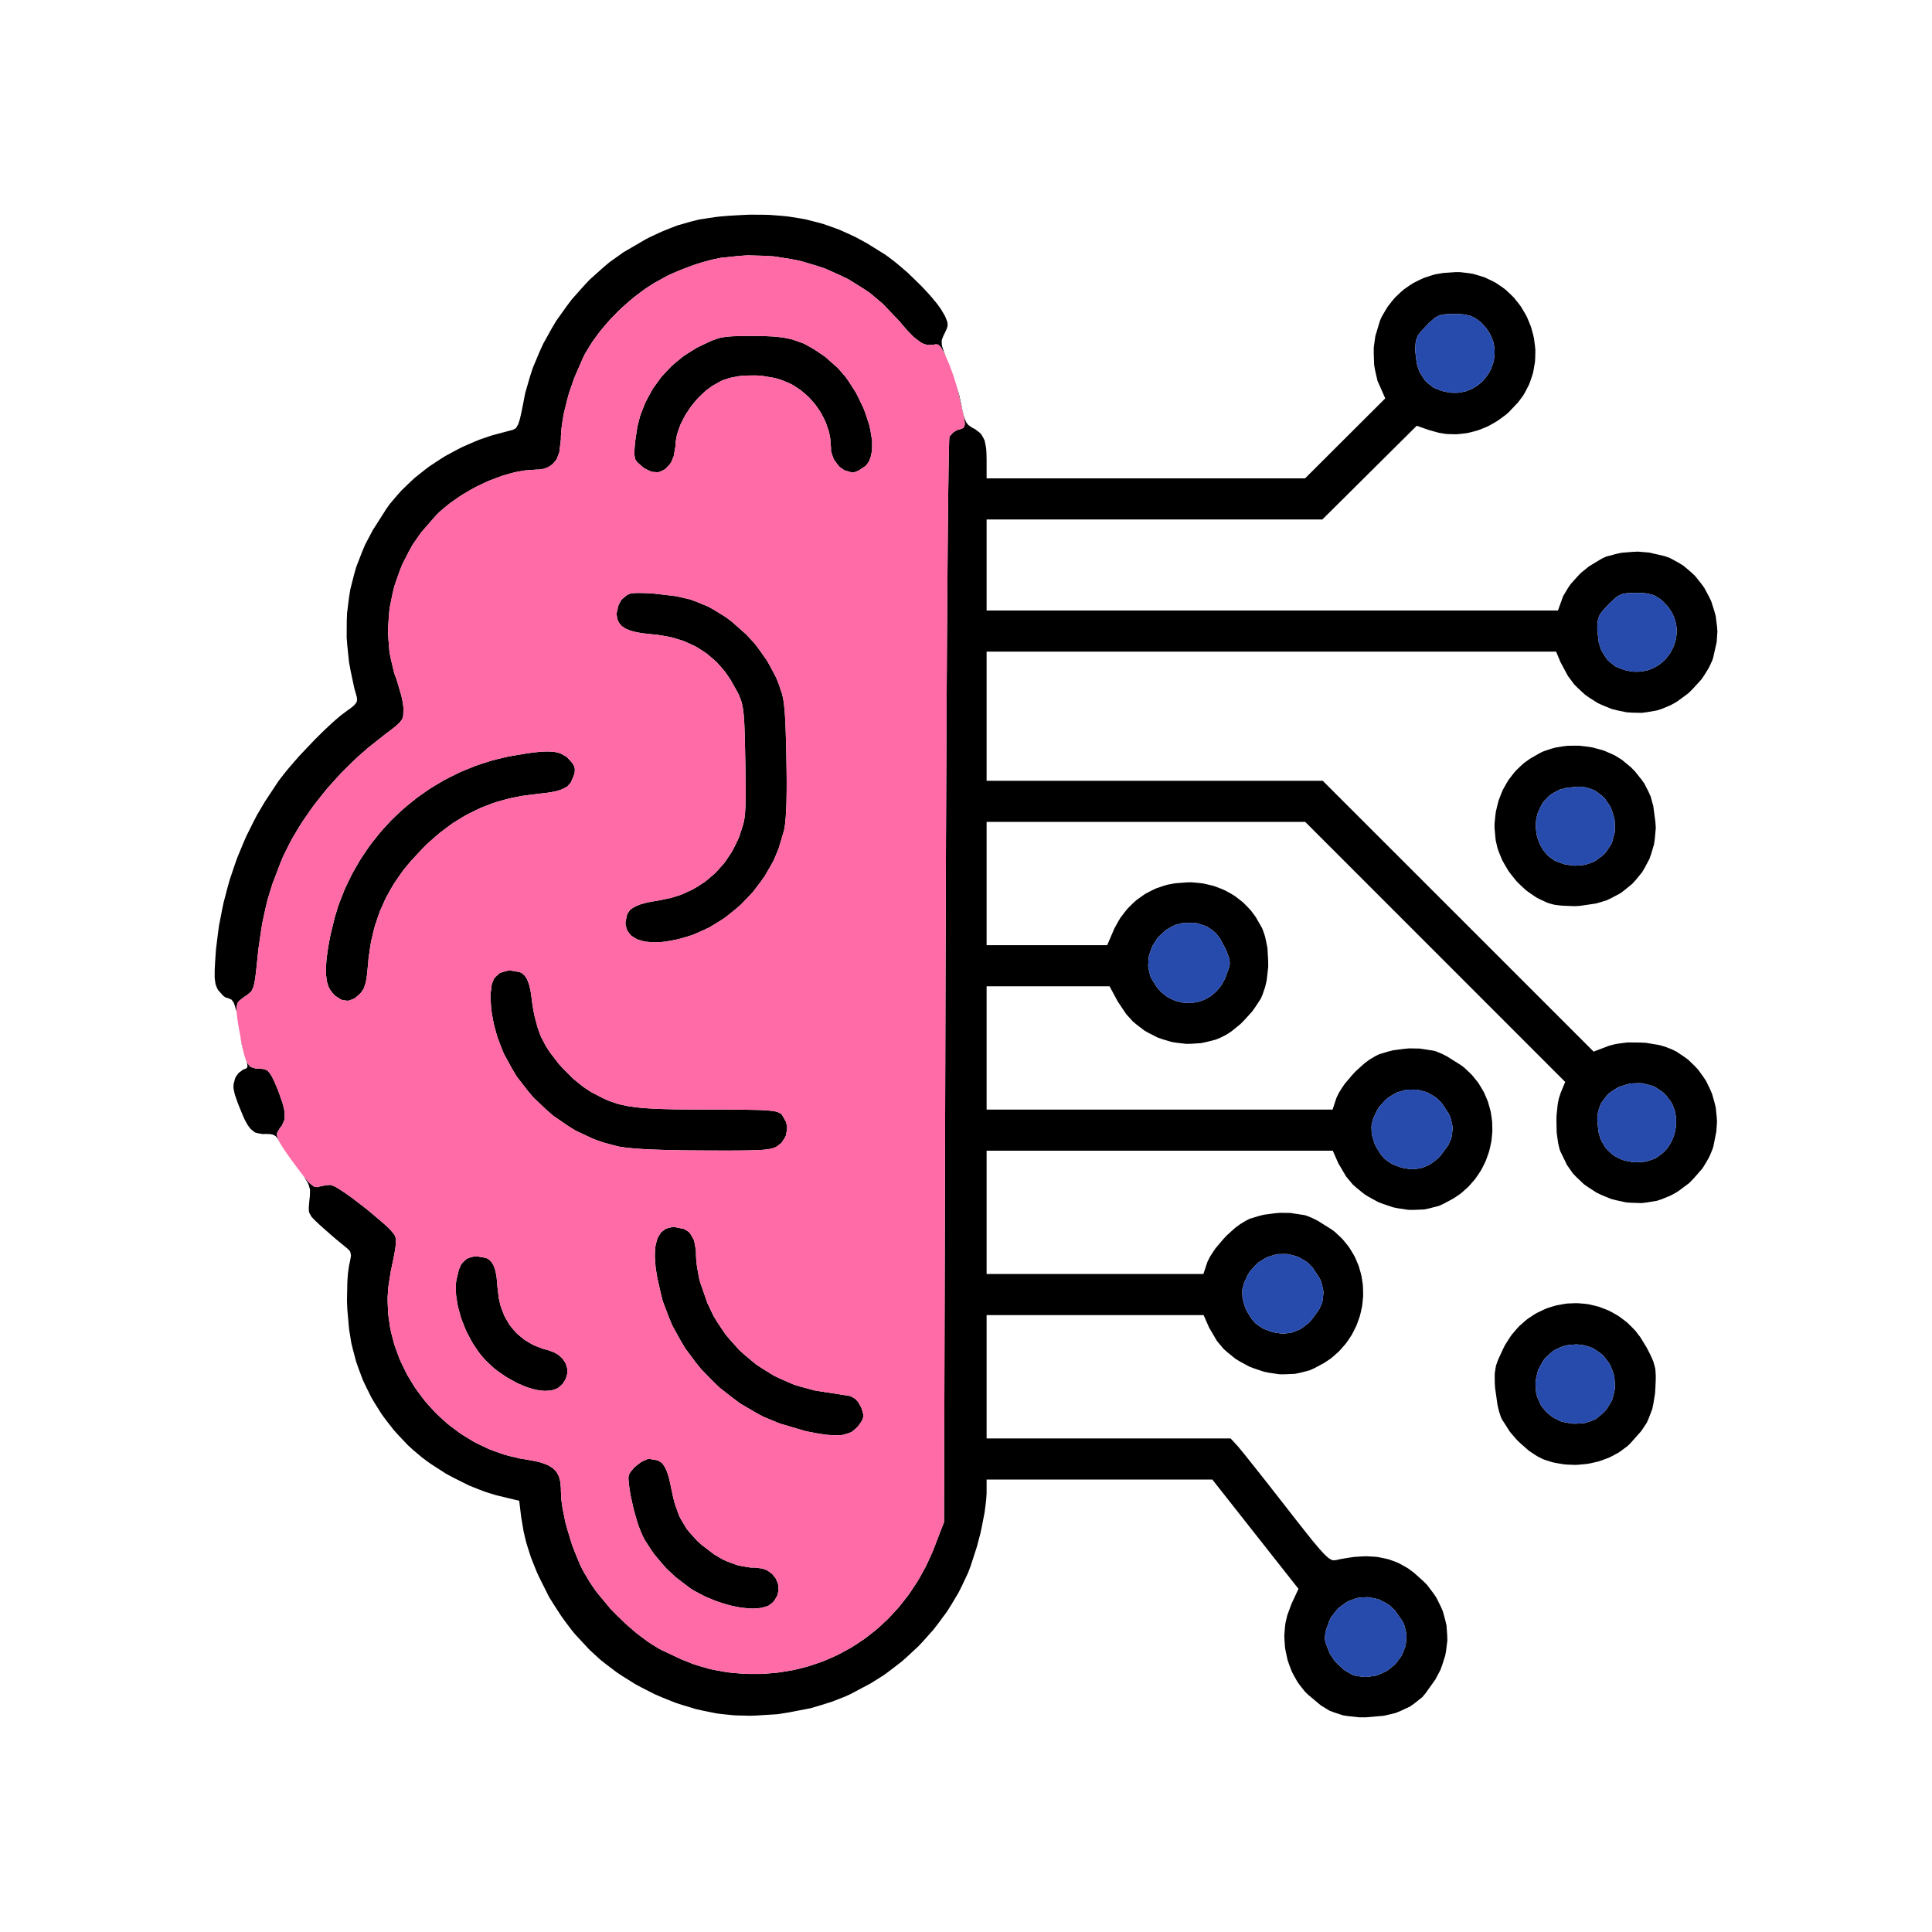
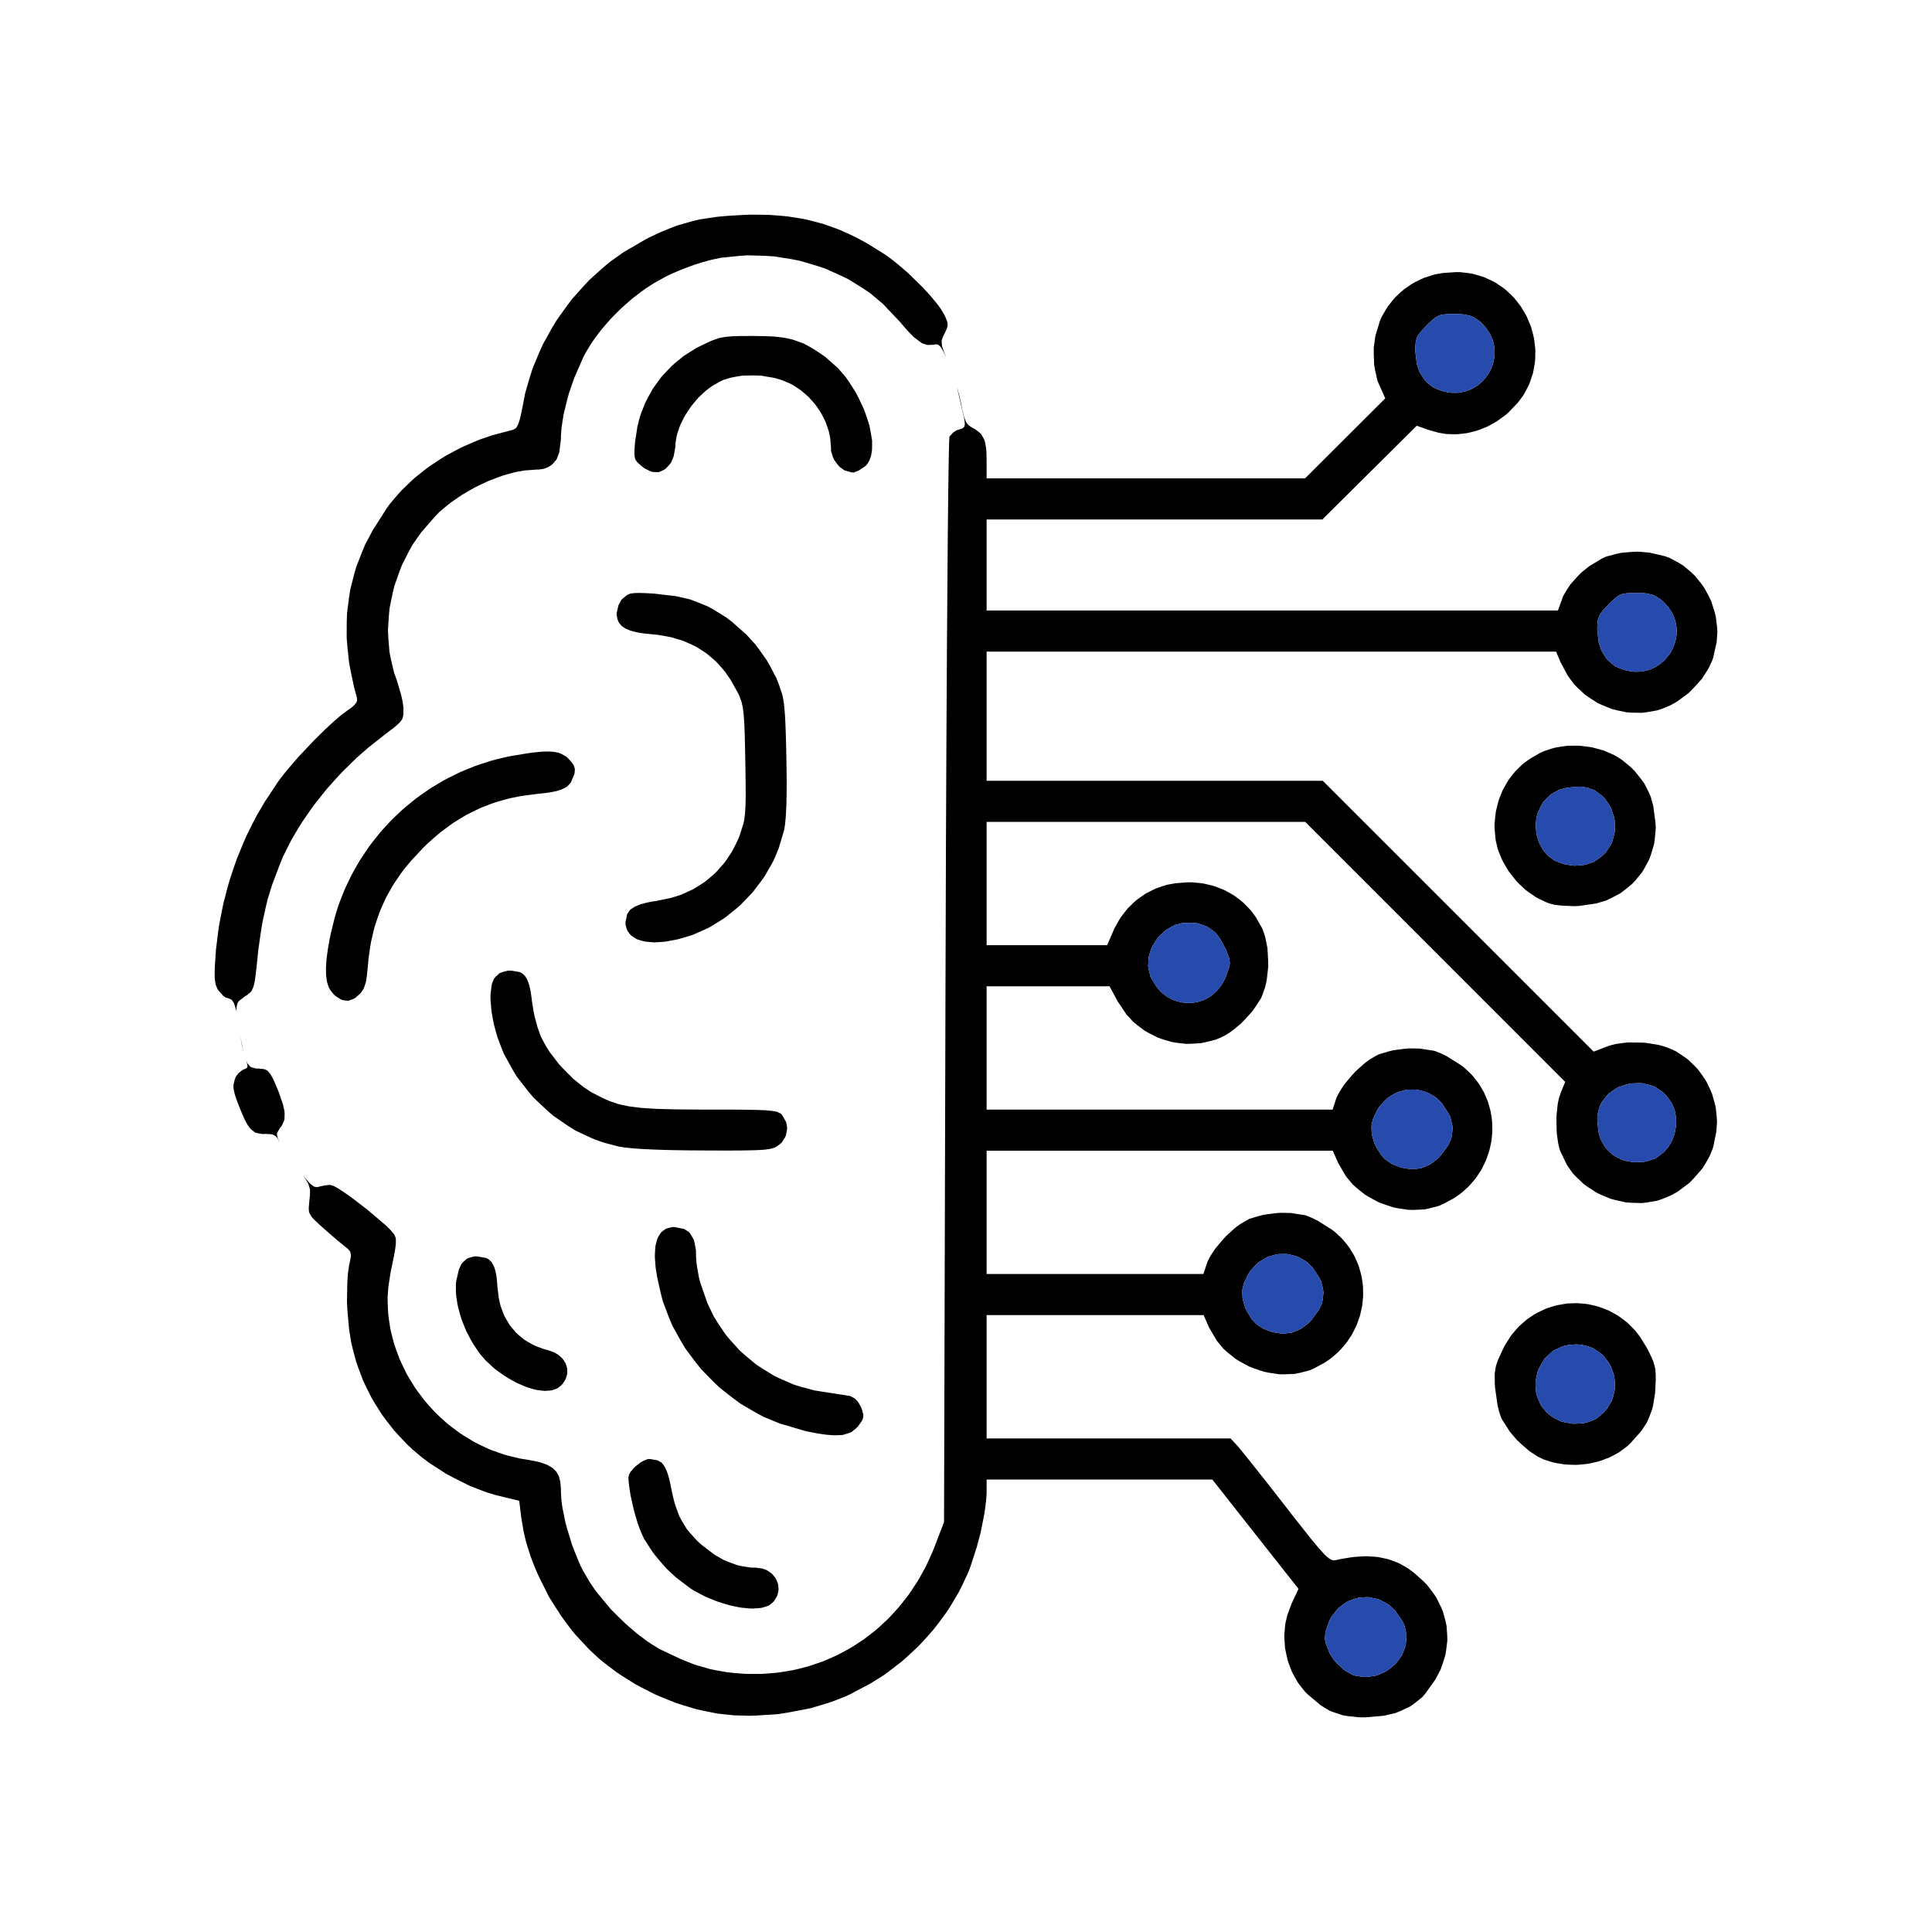
<svg xmlns="http://www.w3.org/2000/svg" width="90" height="90" viewBox="0 0 90 90" fill="none">
-   <path d="M68.417 12.724L68.614 12.756L68.986 12.864L69.167 12.924L69.506 13.084L69.671 13.169L69.975 13.375L70.123 13.483L70.389 13.731L70.517 13.858L70.744 14.14L70.852 14.285L71.036 14.594L71.124 14.751L71.263 15.084L71.328 15.252L71.422 15.599L71.462 15.776L71.507 16.133L71.523 16.313L71.516 16.676L71.505 16.856L71.445 17.216L71.408 17.395L71.292 17.747L71.226 17.922L71.051 18.259L70.956 18.425L70.72 18.742L70.296 19.189L70.161 19.311L69.875 19.523L69.73 19.624L69.431 19.795L69.279 19.875L68.966 20.002L68.808 20.059L68.488 20.143L68.327 20.178L68.001 20.216L67.839 20.23L67.512 20.223L67.349 20.214L67.025 20.16L66.543 20.026L65.998 19.832L63.8 22.015L61.601 24.199H45.96V28.439H72.575L72.754 27.945L72.818 27.766L73.041 27.395L73.166 27.211L73.483 26.857L73.65 26.684L74.025 26.381L74.613 26.025L74.815 25.931L75.29 25.803L75.535 25.75L76.054 25.708L76.316 25.697L76.832 25.742L77.548 25.907L77.782 25.989L78.207 26.221L78.412 26.346L78.777 26.654L78.952 26.817L79.251 27.188L79.39 27.38L79.616 27.8L79.718 28.016L79.863 28.473L79.925 28.704L79.985 29.183L80.003 29.424L79.969 29.912L79.806 30.638L79.765 30.763L79.65 31.014L79.587 31.139L79.435 31.385L79.275 31.63L78.868 32.078L78.653 32.292L78.174 32.646L78.052 32.727L77.803 32.861L77.427 33.017L77.194 33.094L76.719 33.176L76.481 33.207L76.006 33.197L75.771 33.181L75.31 33.085L75.082 33.027L74.647 32.85L74.432 32.752L74.034 32.499L73.841 32.365L73.494 32.044L73.327 31.875L73.04 31.489L72.694 30.845L72.489 30.354H59.225H45.96V36.371H53.79H61.618L67.929 42.68L74.238 48.989L74.863 48.75L74.962 48.713L75.187 48.654L75.305 48.628L75.559 48.593L75.82 48.561L76.381 48.566L76.662 48.578L77.199 48.665L77.328 48.691L77.566 48.76L77.882 48.883L78.089 48.984L78.461 49.233L78.642 49.364L78.957 49.669L79.107 49.829L79.361 50.182L79.48 50.364L79.669 50.755L79.754 50.955L79.874 51.377L79.925 51.591L79.971 52.033L79.985 52.255L79.954 52.709L79.818 53.393L79.778 53.525L79.67 53.789L79.61 53.919L79.464 54.174L79.308 54.427L78.904 54.89L78.691 55.11L78.206 55.472L78.08 55.554L77.821 55.694L77.427 55.857L77.191 55.936L76.708 56.017L76.466 56.044L75.98 56.029L75.74 56.011L75.268 55.907L75.035 55.846L74.591 55.661L74.375 55.558L73.973 55.298L73.778 55.16L73.434 54.832L73.27 54.661L72.998 54.273L72.684 53.627L72.654 53.541L72.604 53.339L72.582 53.232L72.548 52.997L72.517 52.757L72.505 52.236L72.508 51.977L72.558 51.49L72.575 51.375L72.619 51.168L72.704 50.904L72.913 50.401L66.857 44.343L60.801 38.286H45.96V44.03H51.577L51.833 43.435L51.911 43.252L52.097 42.917L52.195 42.753L52.421 42.456L52.537 42.314L52.797 42.058L52.932 41.936L53.224 41.726L53.373 41.626L53.694 41.461L53.858 41.384L54.206 41.266L54.382 41.213L54.752 41.146L55.329 41.102L55.517 41.101L55.884 41.135L56.064 41.158L56.413 41.239L56.584 41.285L56.911 41.411L57.072 41.481L57.375 41.649L57.522 41.739L57.796 41.949L57.93 42.059L58.172 42.307L58.29 42.437L58.498 42.721L58.767 43.189L58.816 43.289L58.897 43.52L58.934 43.639L58.99 43.899L59.042 44.164L59.075 44.742L59.079 45.032L59.016 45.594L58.994 45.729L58.934 45.983L58.815 46.329L58.733 46.521L58.469 46.924L58.325 47.125L57.976 47.51L57.796 47.694L57.414 48.006L57.319 48.077L57.131 48.198L56.859 48.336L56.636 48.429L56.179 48.545L55.95 48.593L55.487 48.623L55.258 48.627L54.802 48.575L54.576 48.538L54.139 48.407L53.924 48.33L53.517 48.124L53.318 48.012L52.953 47.735L52.777 47.588L52.465 47.244L52.072 46.658L51.687 45.945H45.96V51.689H62.077L62.231 51.221L62.257 51.142L62.342 50.967L62.389 50.878L62.509 50.688L62.637 50.497L62.968 50.105L63.141 49.915L63.514 49.578L63.607 49.5L63.79 49.366L64.054 49.207L64.229 49.117L64.668 48.984L64.898 48.927L65.395 48.861L65.645 48.838L66.136 48.846L66.792 48.947L66.876 48.97L67.078 49.052L67.184 49.097L67.412 49.214L68.059 49.62L68.201 49.727L68.451 49.961L68.572 50.081L68.782 50.339L68.882 50.471L69.05 50.748L69.13 50.889L69.257 51.182L69.316 51.331L69.403 51.635L69.443 51.788L69.491 52.1L69.509 52.255L69.518 52.57V52.729L69.488 53.042L69.468 53.198L69.401 53.507L69.361 53.66L69.256 53.96L69.198 54.109L69.056 54.395L68.981 54.535L68.802 54.805L68.707 54.936L68.491 55.184L68.38 55.304L68.129 55.527L67.999 55.634L67.713 55.827L67.246 56.077L67.029 56.175L66.568 56.294L66.336 56.341L65.857 56.361L65.616 56.36L65.136 56.289L64.898 56.242L64.435 56.086L64.207 55.999L63.778 55.765L63.57 55.639L63.193 55.334L63.014 55.174L62.706 54.805L62.343 54.187L62.086 53.604H54.023H45.96V59.348H56.059L56.214 58.88L56.239 58.801L56.324 58.626L56.371 58.537L56.491 58.347L56.62 58.156L56.951 57.764L57.123 57.574L57.496 57.236L57.589 57.159L57.773 57.025L58.037 56.866L58.212 56.776L58.651 56.643L58.88 56.586L59.377 56.52L59.627 56.497L60.118 56.505L60.775 56.606L60.858 56.629L61.06 56.711L61.166 56.757L61.394 56.873L62.041 57.279L62.183 57.386L62.434 57.62L62.554 57.74L62.765 57.998L62.864 58.13L63.033 58.407L63.112 58.548L63.239 58.841L63.298 58.99L63.386 59.294L63.425 59.447L63.473 59.758L63.491 59.914L63.5 60.229V60.388L63.47 60.701L63.45 60.857L63.383 61.166L63.343 61.319L63.238 61.618L63.18 61.768L63.038 62.053L62.963 62.194L62.784 62.464L62.689 62.595L62.473 62.843L62.362 62.963L62.111 63.186L61.981 63.293L61.695 63.485L61.229 63.736L61.011 63.834L60.55 63.953L60.318 64L59.839 64.02L59.599 64.019L59.118 63.948L58.88 63.901L58.417 63.745L58.19 63.658L57.76 63.424L57.553 63.298L57.175 62.993L56.996 62.833L56.688 62.464L56.326 61.846L56.069 61.263H45.96V67.007H57.325L57.626 67.333L57.647 67.355L57.727 67.45L57.773 67.505L57.9 67.659L57.968 67.744L58.134 67.951L58.221 68.06L58.421 68.311L58.525 68.442L58.752 68.729L58.868 68.875L59.117 69.191L59.91 70.206L60.023 70.351L60.229 70.616L60.33 70.745L60.515 70.98L60.693 71.207L60.989 71.578L61.127 71.752L61.355 72.024L61.461 72.148L61.631 72.336L61.71 72.42L61.837 72.537L61.898 72.587L61.995 72.646L62.04 72.669L62.12 72.686L62.235 72.676L62.457 72.626L62.874 72.557L63.079 72.528L63.465 72.502L63.654 72.496L64.012 72.516L64.187 72.532L64.521 72.6L64.685 72.638L64.997 72.751L65.151 72.814L65.447 72.976L65.593 73.062L65.876 73.272L66.29 73.643L66.474 73.825L66.772 74.219L66.91 74.42L67.119 74.844L67.214 75.06L67.335 75.506L67.385 75.73L67.417 76.188L67.423 76.418L67.367 76.88L67.327 77.112L67.182 77.568L67.099 77.795L66.864 78.238L66.409 78.877L66.259 79.056L65.884 79.356L65.687 79.495L65.231 79.709L64.994 79.803L64.469 79.926L63.619 80H63.323L62.811 79.945L62.568 79.908L62.134 79.766L61.922 79.684L61.527 79.441L60.935 78.945L60.798 78.813L60.561 78.515L60.448 78.362L60.262 78.031L60.174 77.861L60.039 77.503L59.979 77.322L59.897 76.947L59.862 76.759L59.835 76.377L59.828 76.186L59.858 75.804L59.88 75.614L59.968 75.242L60.165 74.706L60.489 74.015L58.481 71.469L56.475 68.922H45.96V69.559L45.945 69.797L45.934 69.922L45.9 70.197L45.862 70.48L45.739 71.109L45.672 71.429L45.503 72.066L45.22 72.939L45.1 73.259L44.807 73.881L44.653 74.189L44.297 74.785L44.111 75.078L43.697 75.64L43.483 75.916L43.016 76.44L42.776 76.696L42.261 77.174L41.997 77.408L41.437 77.838L41.154 78.046L40.556 78.42L39.625 78.914L39.41 79.015L38.956 79.194L38.727 79.281L38.245 79.432L37.758 79.576L36.738 79.772L36.225 79.854L35.199 79.918L34.945 79.926L34.446 79.915L34.198 79.906L33.719 79.858L33.395 79.82L32.744 79.689L32.419 79.616L31.773 79.421L31.452 79.316L30.82 79.062L30.505 78.926L29.897 78.617L29.597 78.456L29.02 78.095L28.737 77.909L28.202 77.503L27.941 77.295L27.456 76.847L26.796 76.138L26.628 75.935L26.309 75.51L26.155 75.295L25.865 74.851L25.582 74.401L25.113 73.465L25.005 73.23L24.815 72.758L24.724 72.522L24.574 72.052L24.504 71.819L24.395 71.358L24.28 70.682L24.187 69.912L23.277 69.692L23.11 69.652L22.762 69.546L22.585 69.488L22.224 69.35L21.863 69.206L21.136 68.843L20.777 68.651L20.107 68.219L19.946 68.108L19.643 67.881L19.23 67.532L18.994 67.315L18.56 66.857L18.35 66.624L17.969 66.136L17.786 65.888L17.461 65.371L17.305 65.109L17.034 64.564L16.905 64.29L16.691 63.721L16.591 63.433L16.433 62.841L16.362 62.543L16.263 61.93L16.179 60.989L16.163 60.594L16.179 59.794L16.187 59.608L16.212 59.291L16.263 58.938L16.298 58.788L16.336 58.582L16.349 58.491L16.328 58.359L16.309 58.298L16.213 58.187L15.967 57.982L15.907 57.935L15.751 57.807L15.668 57.739L15.483 57.581L14.933 57.096L14.861 57.029L14.742 56.918L14.686 56.864L14.597 56.774L14.515 56.687L14.428 56.535L14.394 56.458L14.382 56.276L14.414 55.896L14.433 55.74L14.442 55.512L14.44 55.403L14.381 55.206L14.341 55.103L14.184 54.853L14.136 54.783L14.1 54.734L14.165 54.816L14.216 54.88L14.409 55.102L14.483 55.169L14.62 55.273L14.679 55.289L14.79 55.303L14.846 55.283L15.126 55.222L15.332 55.2L15.413 55.203L15.569 55.259L15.724 55.344L15.823 55.407L16.034 55.545L16.154 55.63L16.405 55.809L16.54 55.91L17.101 56.343L17.383 56.579L17.937 57.052L18.169 57.273L18.37 57.51L18.439 57.685L18.441 57.814L18.439 57.952L18.429 58.037L18.404 58.22L18.385 58.332L18.34 58.571L18.31 58.718L18.246 59.027L18.205 59.211L18.09 59.953L18.056 60.448L18.06 60.695L18.082 61.188L18.112 61.431L18.187 61.918L18.243 62.157L18.369 62.633L18.45 62.866L18.622 63.328L18.726 63.552L18.943 63.998L19.068 64.212L19.328 64.636L19.473 64.838L19.773 65.237L19.936 65.426L20.274 65.795L20.454 65.969L20.826 66.307L21.023 66.462L21.427 66.764L21.639 66.899L22.071 67.162L22.297 67.277L22.756 67.495L22.994 67.587L23.477 67.758L23.726 67.825L24.229 67.945L24.488 67.985L24.931 68.066L25.184 68.127L25.292 68.164L25.494 68.239L25.578 68.285L25.734 68.379L25.795 68.434L25.909 68.551L25.953 68.62L26.029 68.763L26.055 68.847L26.1 69.023L26.111 69.123L26.129 69.335V69.455L26.149 69.845L26.185 70.132L26.211 70.285L26.34 70.927L26.435 71.266L26.643 71.947L26.769 72.277L27.033 72.921L27.179 73.203L27.482 73.716L27.722 74.068L27.859 74.245L28.448 74.956L28.782 75.29L29.12 75.619L29.294 75.772L29.644 76.073L29.82 76.209L30.17 76.47L30.343 76.584L30.685 76.794L30.847 76.878L31.732 77.295L32.282 77.515L32.547 77.6L33.077 77.752L33.343 77.806L33.881 77.901L34.165 77.931L34.68 77.973L34.935 77.979H35.441L35.692 77.963L36.19 77.922L36.433 77.887L36.92 77.806L37.158 77.752L37.63 77.631L37.861 77.556L38.319 77.399L38.542 77.306L38.984 77.11L39.198 76.999L39.622 76.768L39.826 76.64L40.23 76.373L40.424 76.228L40.807 75.927L40.989 75.766L41.348 75.433L41.518 75.254L41.852 74.89L42.009 74.696L42.317 74.302L42.46 74.093L42.739 73.669L42.868 73.446L43.118 72.993L43.23 72.757L43.448 72.275L43.545 72.026L43.977 70.905L44.045 45.74L44.054 43.175L44.059 41.499L44.062 40.679L44.067 39.056L44.071 38.267L44.078 36.705L44.081 35.95L44.088 34.458L44.092 33.741L44.1 32.329L44.104 31.654L44.111 30.328L44.115 29.701L44.125 28.472L44.129 27.896L44.137 26.772L44.141 26.252L44.149 25.241L44.153 24.782L44.163 23.893L44.167 23.497L44.175 22.74L44.181 22.413L44.185 22.096L44.186 21.951L44.192 21.669L44.193 21.542L44.197 21.298L44.2 21.19L44.204 20.984L44.207 20.896L44.211 20.729L44.212 20.662L44.216 20.537L44.219 20.49L44.223 20.405L44.226 20.379L44.23 20.338L44.231 20.334L44.409 20.141L44.581 20.036L44.67 20.013L44.833 19.957L44.901 19.906L44.919 19.87L44.944 19.787L44.943 19.727L44.932 19.594L44.915 19.501L44.579 18.035L44.531 17.876L44.542 17.913L44.595 18.086L44.685 18.414L44.782 18.846L44.817 19.029L44.88 19.304L44.913 19.429L44.982 19.608L45.019 19.689L45.109 19.798L45.282 19.92L45.416 19.987L45.614 20.137L45.703 20.219L45.822 20.426L45.873 20.539L45.93 20.837L45.941 20.918L45.953 21.104L45.96 21.421V22.284H60.795L62.663 20.42L64.53 18.558L64.264 17.954L64.171 17.747L64.058 17.253L64.013 16.998L63.994 16.457L63.995 16.186L64.069 15.655L64.285 14.939L64.362 14.762L64.551 14.437L64.649 14.279L64.876 13.991L64.994 13.853L65.258 13.604L65.393 13.486L65.689 13.28L65.841 13.183L66.165 13.021L66.33 12.946L66.679 12.832L66.857 12.78L67.227 12.716L67.803 12.677H68.015M63.604 74.406L63.272 74.431L63.111 74.477L62.793 74.595L62.646 74.689L62.362 74.899L62.238 75.04L62.004 75.342L61.914 75.529L61.74 76.038L61.718 76.358L61.751 76.529L61.943 77.024L62.157 77.35L62.293 77.493L62.579 77.767L62.732 77.866L63.045 78.04L63.196 78.072L63.572 78.124L63.751 78.11L64.104 78.056L64.266 77.995L64.579 77.853L64.718 77.754L64.982 77.54L65.088 77.411L65.285 77.14L65.355 76.991L65.473 76.681L65.497 76.518L65.522 76.186L65.495 76.017L65.411 75.68L65.326 75.514L64.987 75.027L64.719 74.773L64.57 74.681L64.262 74.52L64.1 74.473L63.77 74.405M30.637 68.027L30.828 68.141L30.905 68.243L30.977 68.353L31.01 68.421L31.073 68.565L31.102 68.651L31.158 68.833L31.184 68.94L31.234 69.163L31.259 69.291L31.356 69.741L31.426 70.015L31.467 70.141L31.638 70.616L31.749 70.824L31.989 71.222L32.144 71.41L32.478 71.779L32.688 71.968L33.274 72.415L33.688 72.657L33.9 72.747L34.328 72.907L34.543 72.954L34.971 73.025H35.18L35.513 73.069L35.709 73.14L35.794 73.192L35.953 73.305L36.017 73.376L36.133 73.524L36.173 73.606L36.24 73.776L36.255 73.866L36.269 74.048L36.254 74.141L36.21 74.324L36.163 74.412L36.055 74.587L35.976 74.666L35.819 74.789L35.712 74.83L35.481 74.899L35.343 74.914L35.053 74.933L34.89 74.925L34.556 74.894L34.377 74.863L34.014 74.788L33.825 74.733L33.445 74.615L33.255 74.542L32.874 74.383L32.688 74.29L32.322 74.094L32.148 73.984L31.482 73.476L31.051 73.073L30.853 72.851L30.471 72.396L30.31 72.162L30.01 71.694L29.902 71.467L29.793 71.203L29.719 70.997L29.683 70.882L29.543 70.4L29.482 70.146L29.37 69.637L29.335 69.406L29.302 69.182L29.292 69.082L29.276 68.892V68.812L29.303 68.692L29.348 68.603L29.381 68.557L29.54 68.367L29.642 68.279L29.858 68.112L29.968 68.056L30.181 67.965H30.267M73.832 60.736L73.996 60.757L74.319 60.831L74.48 60.873L74.793 60.991L74.948 61.055L75.246 61.216L75.394 61.303L75.671 61.508L75.808 61.616L76.062 61.866L76.186 61.996L76.411 62.29L76.711 62.78L76.763 62.88L76.85 63.052L76.89 63.134L76.957 63.28L77.017 63.421L77.087 63.669L77.114 63.794L77.131 64.072L77.132 64.147L77.129 64.317L77.116 64.614L77.099 64.902L77.019 65.401L76.968 65.641L76.806 66.066L76.715 66.273L76.459 66.66L75.95 67.233L75.829 67.352L75.556 67.558L75.417 67.657L75.113 67.824L74.959 67.9L74.629 68.025L74.464 68.081L74.118 68.16L73.943 68.194L73.586 68.228L73.406 68.241L73.045 68.228L72.865 68.216L72.507 68.156L72.329 68.12L71.981 68.011L71.894 67.98L71.709 67.889L71.615 67.84L71.422 67.716L71.229 67.586L70.846 67.252L70.662 67.078L70.335 66.695L69.967 66.118L69.928 66.04L69.857 65.831L69.823 65.719L69.762 65.462L69.645 64.642L69.633 64.435L69.629 64.121L69.632 63.974L69.67 63.723L69.695 63.598L69.79 63.335L70.016 62.845L70.103 62.669L70.305 62.349L70.409 62.194L70.642 61.918L70.763 61.785L71.024 61.553L71.158 61.442L71.442 61.253L71.588 61.164L71.891 61.02L72.044 60.951L72.36 60.85L72.52 60.805L72.846 60.747L73.008 60.723L73.338 60.709L73.504 60.708M31.429 57.163L31.861 57.248L32.089 57.386L32.171 57.495L32.316 57.744L32.359 57.908L32.422 58.265V58.484L32.438 58.745L32.463 58.954L32.48 59.069L32.565 59.538L32.618 59.741L32.955 60.708L33.246 61.318L33.421 61.602L33.795 62.159L34.008 62.413L34.454 62.907L34.702 63.128L35.213 63.554L35.491 63.738L36.059 64.088L36.362 64.232L36.98 64.5L37.304 64.6L37.963 64.776L38.305 64.829L39.111 64.953L39.334 64.989L39.42 65.002L39.572 65.028L39.611 65.035L39.825 65.15L39.962 65.293L40.019 65.385L40.126 65.579L40.161 65.685L40.216 65.895V65.994L40.19 66.1L40.148 66.188L40.117 66.237L39.972 66.442L39.881 66.535L39.67 66.708L39.538 66.762L39.248 66.847L39.062 66.857L38.867 66.861L38.758 66.855L38.53 66.839L38.401 66.823L38.136 66.784L37.987 66.757L37.678 66.698L37.507 66.661L36.324 66.312L35.566 65.999L35.206 65.804L34.5 65.391L34.171 65.15L33.528 64.647L33.233 64.365L32.664 63.782L32.409 63.465L31.922 62.812L31.715 62.465L31.322 61.754L31.165 61.379L30.876 60.619L30.776 60.224L30.618 59.516L30.548 59.091L30.53 58.9L30.505 58.533L30.51 58.373L30.53 58.069L30.557 57.94L30.624 57.697L30.675 57.6L30.786 57.421L30.858 57.357L31.016 57.242L31.11 57.211L31.311 57.161M73.382 62.631L73.049 62.658L72.842 62.705L72.746 62.739L72.379 62.908L72.229 63.031L71.948 63.301L71.845 63.462L71.661 63.8L71.608 63.983L71.529 64.359L71.531 64.551L71.566 64.934L71.629 65.116L71.786 65.474L71.913 65.633L72.048 65.789L72.129 65.86L72.299 65.995L72.397 66.055L72.712 66.213L72.889 66.256L73.253 66.321L73.437 66.319L73.803 66.295L73.971 66.247L74.294 66.13L74.423 66.039L74.677 65.826L74.822 65.67L74.882 65.588L75.089 65.243L75.146 65.058L75.231 64.682L75.23 64.493L75.2 64.116L75.145 63.935L75.009 63.585L74.904 63.428L74.672 63.131L74.522 63.014L74.201 62.8L74.01 62.733L73.814 62.674L73.71 62.657L73.495 62.631M22.641 58.599L22.751 58.655L22.797 58.693L22.885 58.778L22.922 58.833L22.99 58.949L23.019 59.02L23.069 59.169L23.09 59.258L23.127 59.445L23.139 59.553L23.161 59.779L23.168 59.908L23.234 60.466L23.313 60.814L23.369 60.976L23.492 61.292L23.571 61.437L23.738 61.718L23.838 61.844L24.047 62.089L24.168 62.197L24.417 62.402L24.556 62.49L24.845 62.655L25.003 62.721L25.33 62.844L25.507 62.888L25.814 63L25.991 63.1L26.063 63.16L26.199 63.286L26.251 63.357L26.344 63.502L26.374 63.581L26.42 63.74L26.426 63.822V63.987L26.405 64.069L26.353 64.235L26.308 64.314L26.203 64.472L26.129 64.545L25.985 64.663L25.895 64.703L25.705 64.767L25.596 64.779L25.367 64.793L25.241 64.781L24.981 64.745L24.842 64.71L24.558 64.625L24.41 64.566L24.108 64.436L23.953 64.354L23.641 64.18L23.484 64.078L23.171 63.861L23.013 63.738L22.613 63.364L22.362 63.072L22.247 62.911L22.024 62.577L21.925 62.398L21.735 62.036L21.654 61.847L21.503 61.467L21.445 61.275L21.338 60.892L21.302 60.704L21.246 60.33L21.238 60.152L21.237 59.801L21.26 59.638L21.376 59.142L21.492 58.886L21.573 58.796L21.745 58.637L21.855 58.593L22.09 58.528H22.231M59.523 58.422L59.365 58.459L59.05 58.554L58.902 58.634L58.612 58.816L58.483 58.941L58.235 59.213L58.131 59.381L57.942 59.787L57.875 60.059L57.871 60.199L57.883 60.481L57.919 60.627L58.009 60.924L58.084 61.081L58.309 61.446L58.491 61.649L58.599 61.731L58.828 61.883L58.961 61.94L59.242 62.042L59.401 62.078L59.716 62.125L59.865 62.118L60.162 62.082L60.303 62.032L60.581 61.913L60.713 61.82L60.974 61.616L61.099 61.482L61.445 61.011L61.59 60.69L61.62 60.527L61.653 60.197L61.627 60.031L61.546 59.696L61.463 59.527L61.154 59.058L60.906 58.808L60.765 58.715L60.475 58.551L60.321 58.502L60.006 58.422L59.846 58.416M65.541 50.763L65.382 50.8L65.068 50.895L64.92 50.975L64.63 51.157L64.5 51.282L64.253 51.554L64.149 51.722L63.96 52.128L63.893 52.401L63.889 52.54L63.901 52.822L63.937 52.968L64.027 53.265L64.102 53.422L64.326 53.787L64.508 53.99L64.617 54.072L64.846 54.224L64.979 54.281L65.259 54.384L65.419 54.419L65.734 54.466L65.883 54.459L66.18 54.423L66.321 54.373L66.598 54.254L66.731 54.161L66.992 53.957L67.117 53.823L67.463 53.352L67.608 53.031L67.638 52.868L67.671 52.539L67.644 52.372L67.564 52.037L67.48 51.868L67.171 51.399L66.924 51.149L66.783 51.056L66.493 50.892L66.338 50.843L66.024 50.763L65.864 50.757M75.957 50.472L75.772 50.519L75.409 50.636L75.246 50.73L74.937 50.945L74.812 51.086L74.587 51.388L74.517 51.57L74.454 51.758L74.436 51.858L74.408 52.063V52.172L74.462 52.721L74.554 53.047L74.626 53.191L74.788 53.465L74.896 53.579L75.127 53.797L75.269 53.883L75.565 54.031L75.731 54.075L76.073 54.139H76.249L76.6 54.121L76.766 54.08L77.085 53.976L77.222 53.893L77.505 53.672L77.667 53.496L77.735 53.396L77.861 53.19L77.909 53.078L77.996 52.849L78.025 52.73L78.07 52.488L78.078 52.366L78.081 52.121L78.066 52.001L78.024 51.762L77.985 51.648L77.895 51.424L77.832 51.32L77.641 51.059L77.497 50.91L77.419 50.848L77.088 50.628L76.906 50.564L76.533 50.465L76.341 50.458M24.213 45.283L24.318 45.338L24.363 45.376L24.451 45.459L24.488 45.514L24.558 45.63L24.587 45.703L24.644 45.858L24.667 45.949L24.712 46.143L24.73 46.257L24.764 46.493L24.779 46.63L24.846 47.067L24.912 47.378L24.953 47.533L25.036 47.838L25.083 47.976L25.177 48.24L25.225 48.344L25.415 48.704L25.568 48.95L25.656 49.073L26.035 49.568L26.253 49.802L26.706 50.256L26.943 50.449L27.179 50.635L27.297 50.715L27.531 50.869L27.646 50.93L28.085 51.156L28.364 51.28L28.506 51.331L28.794 51.427L28.95 51.465L29.274 51.533L29.461 51.559L29.849 51.607L30.076 51.624L30.557 51.654L30.84 51.663L31.441 51.678L31.795 51.682L32.159 51.685L32.356 51.687L32.761 51.688H32.981H33.503L33.822 51.689H33.967L34.513 51.692L34.736 51.696L35.15 51.703L35.316 51.707L35.619 51.719L35.735 51.729L35.949 51.747L36.028 51.759L36.17 51.786L36.222 51.804L36.382 51.882L36.434 51.94L36.622 52.273L36.669 52.523L36.657 52.651L36.608 52.905L36.549 53.019L36.406 53.237L36.3 53.321L36.139 53.438L36.027 53.478L35.906 53.514L35.826 53.527L35.651 53.552L35.536 53.562L35.283 53.577L35.12 53.582L34.767 53.59L34.545 53.593L34.07 53.596H33.777H33.475L33.308 53.594H32.966L32.779 53.593L32.022 53.588L31.554 53.581L31.34 53.577L30.92 53.567L30.73 53.56L30.359 53.547L30.192 53.538L29.869 53.522L29.726 53.511L29.452 53.49L29.333 53.478L29.106 53.454L29.012 53.44L28.833 53.413L28.762 53.396L28.156 53.235L27.761 53.101L27.568 53.021L26.811 52.667L26.457 52.446L25.768 51.972L25.453 51.697L24.847 51.124L24.581 50.806L24.072 50.149L23.86 49.796L23.466 49.076L23.316 48.698L23.175 48.318L23.117 48.124L23.011 47.734L22.971 47.537L22.901 47.142L22.881 46.942L22.849 46.543L22.848 46.342L22.908 45.852L23.009 45.595L23.09 45.501L23.272 45.335L23.392 45.287L23.652 45.216H23.812M13.079 53.303L13.091 53.324L13.076 53.3L13.044 53.244M11.51 49.5L11.539 49.545L11.66 49.691L11.741 49.727L11.915 49.775H12.03L12.317 49.806L12.463 49.876L12.527 49.95L12.592 50.03L12.625 50.085L12.692 50.201L12.727 50.274L12.8 50.431L12.841 50.528L12.927 50.732L12.976 50.852L13.18 51.44L13.252 51.763L13.259 51.897L13.25 52.149L13.214 52.253L13.122 52.45L13.046 52.535L12.91 52.771L12.902 52.859L12.91 52.911L12.938 53.019L12.965 53.083L13.028 53.217L12.968 53.112L12.942 53.056L12.88 52.969L12.848 52.932L12.763 52.879L12.718 52.857L12.601 52.833L12.38 52.824L12.227 52.828L11.989 52.786L11.878 52.753L11.693 52.607L11.649 52.56L11.563 52.444L11.521 52.38L11.435 52.223L11.391 52.139L11.301 51.935L11.152 51.574L11.078 51.386L10.976 51.097L10.933 50.964L10.889 50.759L10.874 50.665L10.881 50.505L10.941 50.272L10.981 50.166L11.119 49.98L11.34 49.818L11.398 49.803L11.472 49.769L11.503 49.747L11.525 49.68L11.529 49.639L11.502 49.511L11.467 49.405M11.206 48.325L11.247 48.544L11.317 48.891L11.338 48.977L11.329 48.95L11.303 48.846L11.251 48.611L11.199 48.292M35.547 10.004L35.85 10.011L36.43 10.056L36.716 10.085L37.269 10.172L37.542 10.223L38.074 10.357L38.338 10.429L38.856 10.61L39.115 10.707L39.626 10.937L39.882 11.059L40.395 11.339L41.17 11.82L41.299 11.905L41.573 12.11L41.712 12.218L41.999 12.458L42.286 12.705L42.847 13.251L42.981 13.386L43.232 13.657L43.352 13.79L43.564 14.044L43.665 14.167L43.828 14.394L44.002 14.687L44.048 14.787L44.108 14.936L44.132 15.006L44.144 15.125L44.142 15.184L44.107 15.308L43.998 15.543L43.947 15.642L43.887 15.796L43.866 15.873L43.873 16.04L43.887 16.131L43.971 16.386L43.999 16.458L44.069 16.632L44.088 16.68L43.939 16.362L43.837 16.186L43.792 16.135L43.705 16.056L43.658 16.045L43.564 16.041L43.507 16.059L43.191 16.071L42.962 15.993L42.836 15.907L42.572 15.706L42.423 15.557L42.272 15.398L42.191 15.307L42.024 15.115L41.936 15.006L41.127 14.154L40.525 13.648L40.195 13.427L39.521 13.009L39.161 12.834L38.43 12.507L38.045 12.38L37.269 12.15L36.868 12.072L36.061 11.944L35.649 11.918L34.825 11.894L34.411 11.923L33.583 12.009L33.172 12.095L32.709 12.218L32.346 12.335L32.155 12.404L31.766 12.551L31.579 12.629L31.212 12.787L31.052 12.865L30.471 13.187L30.086 13.434L29.895 13.572L29.519 13.857L29.336 14.011L28.976 14.329L28.804 14.495L28.468 14.836L28.31 15.012L28.004 15.37L27.864 15.553L27.596 15.919L27.479 16.104L27.256 16.474L27.163 16.658L26.747 17.615L26.512 18.292L26.42 18.629L26.256 19.299L26.206 19.609L26.162 19.916L26.148 20.059L26.129 20.338V20.467L26.055 21.069L25.933 21.391L25.838 21.51L25.736 21.622L25.678 21.668L25.555 21.751L25.485 21.781L25.338 21.836L25.259 21.851L25.092 21.874H25.002L24.44 21.916L24.045 21.985L23.838 22.037L23.424 22.154L23.213 22.23L22.79 22.391L22.581 22.485L22.163 22.685L21.959 22.797L21.557 23.031L21.365 23.158L20.989 23.42L20.814 23.559L20.476 23.843L20.326 23.993L19.626 24.794L19.221 25.373L19.05 25.682L18.731 26.308L18.604 26.635L18.373 27.296L18.291 27.633L18.151 28.313L18.117 28.656L18.073 29.343L18.087 29.683L18.142 30.363L18.206 30.694L18.362 31.352L18.478 31.668L18.694 32.397L18.746 32.636L18.764 32.742L18.791 32.941L18.794 33.015L18.785 33.332L18.739 33.496L18.682 33.576L18.618 33.655L18.574 33.699L18.48 33.788L18.418 33.839L18.285 33.947L18.203 34.008L18.028 34.141L17.923 34.22L17.135 34.846L16.629 35.29L16.387 35.522L15.91 35.994L15.684 36.239L15.239 36.735L15.032 36.99L14.627 37.504L14.44 37.765L14.076 38.293L13.91 38.558L13.593 39.093L13.453 39.362L13.187 39.899L13.075 40.167L12.683 41.198L12.471 41.883L12.385 42.239L12.225 42.966L12.161 43.361L12.042 44.178L11.994 44.638L11.942 45.127L11.911 45.394L11.897 45.502L11.867 45.7L11.852 45.78L11.819 45.925L11.8 45.982L11.715 46.172L11.652 46.236L11.507 46.354L11.4 46.421L11.128 46.634L11.072 46.715L11.055 46.764L11.026 46.871L11.02 46.939L11.016 47.087L11.022 47.151L11.007 47.075L10.927 46.818L10.886 46.706L10.788 46.57L10.613 46.492H10.584L10.514 46.465L10.479 46.447L10.401 46.39L10.179 46.143L10.131 46.072L10.067 45.919L10.04 45.838L10.01 45.632L10 45.518L10.001 45.213L10.004 45.129L10.014 44.932L10.036 44.591L10.062 44.222L10.152 43.487L10.202 43.122L10.342 42.4L10.417 42.04L10.603 41.332L10.702 40.98L10.934 40.288L11.057 39.945L11.335 39.274L11.48 38.94L11.804 38.29L11.971 37.969L12.339 37.344L12.938 36.438L13.029 36.31L13.256 36.02L13.375 35.871L13.648 35.553L13.927 35.232L14.552 34.572L14.709 34.41L15.018 34.105L15.171 33.956L15.463 33.685L15.605 33.557L15.862 33.339L16.193 33.089L16.288 33.025L16.431 32.913L16.494 32.859L16.574 32.762L16.607 32.714L16.635 32.621L16.622 32.474L16.505 32.062L16.335 31.258L16.261 30.858L16.179 30.08L16.149 29.694L16.153 28.939L16.167 28.565L16.259 27.833L16.316 27.469L16.496 26.757L16.598 26.404L16.866 25.712L17.011 25.367L17.368 24.693L18.001 23.699L18.158 23.478L18.515 23.057L18.7 22.851L19.106 22.458L19.314 22.265L19.765 21.906L19.996 21.73L20.486 21.406L20.735 21.249L21.259 20.966L21.524 20.829L22.075 20.588L22.353 20.474L22.926 20.279L23.804 20.046L23.882 20.028L23.995 19.969L24.047 19.929L24.131 19.782L24.15 19.736L24.188 19.617L24.209 19.553L24.248 19.393L24.269 19.306L24.313 19.094L24.389 18.711L24.466 18.311L24.693 17.528L24.819 17.139L25.136 16.384L25.306 16.011L25.705 15.293L25.916 14.94L26.392 14.271L26.639 13.943L27.185 13.33L27.465 13.031L28.074 12.485L28.384 12.221L29.046 11.749L30.094 11.139L30.288 11.041L30.657 10.868L30.839 10.786L31.191 10.643L31.539 10.507L32.227 10.31L32.576 10.224L33.326 10.111L33.521 10.088L33.937 10.052L34.608 10.014L34.931 10M55.077 43.001L54.753 43.084L54.605 43.155L54.319 43.319L54.195 43.426L53.958 43.654L53.862 43.787L53.687 44.063L53.626 44.214L53.523 44.521L53.504 44.683L53.486 45.005L53.514 45.167L53.593 45.49L53.674 45.644L53.889 45.983L54.058 46.182L54.152 46.265L54.351 46.421L54.459 46.483L54.682 46.593L54.801 46.632L55.044 46.696L55.164 46.71L55.404 46.726L55.52 46.716L55.751 46.686L55.861 46.655L56.08 46.582L56.182 46.53L56.382 46.417L56.475 46.344L56.653 46.191L56.733 46.101L56.885 45.912L56.949 45.804L57.071 45.58L57.117 45.457L57.246 45.093L57.287 44.914L57.286 44.833L57.268 44.67L57.236 44.572L57.157 44.357L57.094 44.207L56.829 43.712L56.62 43.449L56.497 43.348L56.237 43.169L56.086 43.11L55.772 43.01L55.59 42.987M25.663 35.013L25.846 35.031L25.927 35.047L26.078 35.087L26.144 35.116L26.387 35.25L26.49 35.352L26.654 35.538L26.727 35.651L26.747 35.705L26.777 35.816V35.876L26.769 35.999L26.751 36.071L26.595 36.448L26.428 36.637L26.303 36.706L26.17 36.772L26.092 36.8L25.925 36.85L25.828 36.872L25.624 36.912L25.507 36.928L25.26 36.959L25.121 36.972L24.328 37.074L23.82 37.172L23.576 37.234L23.093 37.37L22.86 37.453L22.401 37.631L22.178 37.735L21.739 37.954L21.524 38.08L21.101 38.342L20.895 38.49L20.486 38.798L20.286 38.969L19.888 39.321L19.694 39.516L19.142 40.108L18.808 40.511L18.659 40.717L18.372 41.134L18.244 41.347L18.002 41.778L17.897 41.999L17.699 42.448L17.615 42.68L17.459 43.148L17.396 43.39L17.283 43.88L17.242 44.133L17.168 44.647L17.146 44.914L17.089 45.469L17.044 45.745L17.013 45.849L16.948 46.039L16.904 46.113L16.807 46.253L16.744 46.316L16.543 46.492L16.442 46.541L16.241 46.615L16.14 46.614L15.937 46.584L15.835 46.53L15.628 46.398L15.523 46.294L15.387 46.121L15.313 45.986L15.286 45.908L15.235 45.744L15.219 45.65L15.193 45.454L15.188 45.342L15.185 45.109L15.19 44.98L15.209 44.707L15.227 44.557L15.27 44.242L15.298 44.069L15.363 43.709L15.404 43.512L15.597 42.727L15.752 42.217L15.845 41.967L16.038 41.473L16.149 41.233L16.377 40.759L16.505 40.529L16.766 40.075L16.91 39.856L17.202 39.424L17.361 39.216L17.685 38.809L17.857 38.613L18.21 38.23L18.396 38.048L18.776 37.691L18.976 37.524L19.381 37.196L19.591 37.043L20.02 36.745L20.242 36.608L20.694 36.341L20.926 36.221L21.397 35.987L21.64 35.883L22.13 35.685L22.381 35.599L22.889 35.436L23.147 35.369L23.671 35.244L23.938 35.197L24.492 35.105L24.815 35.058L24.956 35.043L25.225 35.017L25.343 35.012L25.565 35.008M29.843 27.624L30.023 27.628L30.129 27.633L30.355 27.646L30.489 27.654L31.513 27.776L32.133 27.919L32.423 28.024L32.992 28.258L33.268 28.414L33.818 28.753L34.096 28.965L34.766 29.558L35.179 30.008L35.363 30.254L35.72 30.76L35.873 31.029L36.161 31.575L36.274 31.858L36.436 32.341L36.475 32.513L36.492 32.61L36.522 32.814L36.534 32.934L36.557 33.186L36.567 33.335L36.585 33.654L36.593 33.843L36.607 34.245L36.614 34.481L36.626 34.983L36.631 35.277L36.642 35.917L36.646 36.314V36.496L36.645 36.851L36.642 37.013L36.637 37.327L36.633 37.47L36.622 37.743L36.615 37.865L36.6 38.099L36.59 38.201L36.571 38.395L36.559 38.478L36.534 38.633L36.52 38.696L36.273 39.524L36.049 40.06L35.91 40.317L35.615 40.825L35.444 41.065L35.087 41.534L34.888 41.752L34.477 42.174L34.253 42.364L33.795 42.732L33.551 42.892L33.055 43.196L32.796 43.319L32.27 43.55L31.998 43.635L31.586 43.753L31.393 43.792L31.016 43.862L30.843 43.879L30.507 43.899L30.355 43.891L30.065 43.865L29.938 43.835L29.698 43.764L29.6 43.712L29.417 43.595L29.348 43.522L29.228 43.363L29.192 43.267L29.138 43.068V42.953L29.217 42.582L29.352 42.382L29.467 42.304L29.59 42.229L29.666 42.196L29.822 42.132L29.915 42.105L30.108 42.053L30.218 42.029L30.448 41.987L30.579 41.968L31.25 41.831L31.673 41.7L31.875 41.615L32.267 41.434L32.452 41.326L32.81 41.097L32.975 40.965L33.297 40.691L33.443 40.536L33.726 40.217L33.852 40.042L34.092 39.681L34.195 39.486L34.391 39.085L34.472 38.87L34.63 38.372L34.666 38.205L34.68 38.112L34.704 37.917L34.712 37.803L34.727 37.561L34.73 37.416L34.737 37.107V36.92L34.736 36.525L34.731 36.287L34.725 35.783L34.719 35.485L34.704 34.681L34.693 34.235L34.686 34.049L34.673 33.703L34.663 33.561L34.644 33.295L34.632 33.186L34.606 32.981L34.588 32.895L34.552 32.732L34.531 32.66L34.428 32.387L34.354 32.238L34.026 31.657L33.784 31.304L33.651 31.145L33.378 30.84L33.228 30.705L32.923 30.448L32.759 30.336L32.422 30.124L32.241 30.036L31.87 29.871L31.672 29.805L31.269 29.686L31.054 29.644L30.616 29.57L30.385 29.549L29.958 29.503L29.711 29.463L29.604 29.439L29.402 29.387L29.317 29.357L29.157 29.29L29.093 29.251L28.972 29.169L28.926 29.121L28.842 29.021L28.812 28.964L28.762 28.844L28.748 28.775L28.727 28.634V28.555L28.812 28.194L28.938 27.955L29.019 27.874L29.21 27.718L29.351 27.655L29.451 27.64L29.558 27.628L29.622 27.625L29.76 27.622M73.595 34.74L73.98 34.786L74.17 34.816L74.542 34.915L74.724 34.969L75.071 35.119L75.24 35.198L75.554 35.394L75.971 35.739L76.161 35.931L76.462 36.309L76.6 36.5L76.804 36.901L76.895 37.106L77.017 37.554L77.117 38.309L77.133 38.571L77.088 39.072L77.054 39.319L76.917 39.784L76.837 40.012L76.614 40.431L76.493 40.634L76.194 41L76.035 41.173L75.667 41.474L75.477 41.615L75.049 41.842L74.83 41.946L74.352 42.088L73.587 42.2L73.342 42.213L72.833 42.192L72.713 42.184L72.505 42.159L72.409 42.146L72.269 42.111L72.085 42.054L71.732 41.891L71.56 41.801L71.235 41.58L71.076 41.462L70.785 41.191L70.644 41.049L70.394 40.738L70.275 40.578L70.071 40.236L69.976 40.063L69.827 39.699L69.762 39.516L69.674 39.139L69.621 38.572V38.378L69.658 38.003L69.682 37.817L69.766 37.461L69.812 37.286L69.941 36.953L70.01 36.79L70.183 36.482L70.273 36.332L70.487 36.054L70.597 35.92L70.849 35.674L70.98 35.556L71.269 35.347L71.741 35.076L71.909 34.997L72.266 34.878L72.448 34.827L72.825 34.766L73.015 34.742L73.401 34.736M73.514 36.645L72.966 36.7L72.639 36.791L72.496 36.864L72.222 37.025L72.107 37.133L71.89 37.364L71.804 37.507L71.639 37.862L71.571 38.114L71.557 38.242L71.541 38.501L71.552 38.631L71.585 38.886L71.619 39.011L71.7 39.254L71.756 39.368L71.879 39.587L71.955 39.684L72.12 39.87L72.215 39.945L72.416 40.086L72.53 40.135L72.847 40.252L73.008 40.283L73.331 40.327L73.491 40.321L73.805 40.291L73.952 40.249L74.239 40.148L74.367 40.07L74.628 39.878L74.777 39.734L74.838 39.657L75.059 39.325L75.123 39.144L75.221 38.77L75.228 38.579L75.215 38.194L75.168 38.01L75.05 37.646L74.956 37.483L74.741 37.174L74.6 37.05L74.298 36.824L74.116 36.754L73.929 36.691L73.829 36.674L73.624 36.645M76.22 27.618L75.797 27.633L75.591 27.665L75.503 27.7L75.336 27.788L75.247 27.86L75.06 28.027L74.938 28.149L74.656 28.453L74.533 28.619L74.496 28.703L74.438 28.872L74.424 28.976L74.408 29.198V29.346L74.477 29.93L74.59 30.282L74.676 30.434L74.867 30.723L74.989 30.836L75.249 31.042L75.402 31.109L75.663 31.208L75.789 31.238L76.041 31.285L76.161 31.291L76.4 31.289L76.514 31.273L76.737 31.229L76.842 31.192L77.047 31.109L77.143 31.054L77.326 30.938L77.41 30.868L77.57 30.723L77.639 30.641L77.773 30.471L77.829 30.378L77.932 30.189L77.972 30.09L78.043 29.886L78.065 29.781L78.1 29.566L78.104 29.458L78.102 29.239L78.085 29.13L78.04 28.911L78.002 28.803L77.913 28.589L77.851 28.485L77.716 28.28L77.63 28.183L77.445 27.992L77.333 27.904L77.124 27.77L76.971 27.704L76.883 27.683L76.698 27.643L76.589 27.633L76.358 27.618M35.666 15.659L36.005 15.675L36.157 15.688L36.449 15.721L36.583 15.744L36.843 15.797L36.965 15.833L37.437 16.001L37.676 16.131L37.918 16.271L38.047 16.354L38.309 16.531L38.454 16.633L39.038 17.151L39.397 17.567L39.557 17.798L39.863 18.277L39.993 18.53L40.235 19.039L40.328 19.293L40.495 19.801L40.545 20.043L40.625 20.516L40.626 20.728L40.622 20.936L40.611 21.032L40.58 21.218L40.554 21.301L40.495 21.461L40.454 21.531L40.365 21.661L40.31 21.714L39.997 21.923L39.771 22.011H39.688L39.338 21.91L39.118 21.755L39.025 21.648L38.854 21.416L38.799 21.285L38.712 21.014V20.878L38.676 20.422L38.616 20.119L38.569 19.972L38.467 19.678L38.401 19.535L38.257 19.256L38.173 19.122L37.992 18.861L37.889 18.739L37.676 18.503L37.559 18.395L37.315 18.187L37.184 18.097L36.914 17.923L36.771 17.852L36.412 17.704L36.153 17.625L36.016 17.595L35.452 17.499L35.162 17.489L34.585 17.498L34.316 17.541L34.05 17.592L33.927 17.628L33.687 17.704L33.58 17.753L33.172 17.983L32.91 18.175L32.784 18.287L32.539 18.521L32.427 18.649L32.207 18.913L32.11 19.054L31.922 19.34L31.844 19.486L31.697 19.783L31.641 19.932L31.541 20.229L31.511 20.372L31.464 20.66V20.796L31.384 21.253L31.263 21.544L31.18 21.651L31 21.844L30.903 21.901L30.704 21.99L30.596 21.996L30.374 21.981L30.256 21.933L30.017 21.814L29.891 21.714L29.685 21.529L29.6 21.413L29.579 21.339L29.552 21.174L29.555 21.053L29.559 20.925L29.564 20.848L29.577 20.684L29.585 20.586L29.692 19.875L29.808 19.414L29.889 19.192L30.062 18.754L30.169 18.547L30.396 18.136L30.529 17.943L30.806 17.565L30.964 17.39L31.289 17.049L31.468 16.893L31.838 16.593L32.039 16.461L32.449 16.206L32.669 16.098L32.96 15.958L33.13 15.881L33.208 15.85L33.505 15.746L33.663 15.716L33.828 15.69L33.92 15.681L34.113 15.666L34.227 15.662L34.466 15.654L34.608 15.653L34.909 15.651H35.087M67.74 14.626L67.318 14.64L67.111 14.672L67.024 14.707L66.857 14.795L66.768 14.867L66.58 15.034L66.459 15.156L66.177 15.46L66.054 15.627L66.017 15.71L65.958 15.88L65.945 15.983L65.928 16.205V16.353L65.998 16.937L66.11 17.29L66.196 17.442L66.388 17.73L66.509 17.844L66.769 18.049L66.922 18.116L67.184 18.216L67.309 18.246L67.561 18.292L67.681 18.298L67.921 18.296L68.034 18.28L68.257 18.236L68.362 18.199L68.568 18.116L68.663 18.061L68.847 17.945L68.93 17.875L69.09 17.73L69.16 17.648L69.294 17.478L69.35 17.385L69.453 17.197L69.492 17.097L69.563 16.893L69.585 16.788L69.621 16.573L69.625 16.465L69.622 16.246L69.606 16.137L69.561 15.918L69.522 15.81L69.433 15.597L69.372 15.493L69.236 15.287L69.15 15.19L68.966 14.999L68.853 14.911L68.644 14.777L68.491 14.712L68.403 14.69L68.219 14.65L68.109 14.64L67.878 14.626H67.74Z" fill="black" />
+   <path d="M68.417 12.724L68.614 12.756L68.986 12.864L69.167 12.924L69.506 13.084L69.671 13.169L69.975 13.375L70.123 13.483L70.389 13.731L70.517 13.858L70.744 14.14L70.852 14.285L71.036 14.594L71.124 14.751L71.263 15.084L71.328 15.252L71.422 15.599L71.462 15.776L71.507 16.133L71.523 16.313L71.516 16.676L71.505 16.856L71.445 17.216L71.408 17.395L71.292 17.747L71.226 17.922L71.051 18.259L70.956 18.425L70.72 18.742L70.296 19.189L70.161 19.311L69.875 19.523L69.73 19.624L69.431 19.795L69.279 19.875L68.966 20.002L68.808 20.059L68.488 20.143L68.327 20.178L68.001 20.216L67.839 20.23L67.512 20.223L67.349 20.214L67.025 20.16L66.543 20.026L65.998 19.832L63.8 22.015L61.601 24.199H45.96V28.439H72.575L72.754 27.945L72.818 27.766L73.041 27.395L73.166 27.211L73.483 26.857L73.65 26.684L74.025 26.381L74.613 26.025L74.815 25.931L75.29 25.803L75.535 25.75L76.054 25.708L76.316 25.697L76.832 25.742L77.548 25.907L77.782 25.989L78.207 26.221L78.412 26.346L78.777 26.654L78.952 26.817L79.251 27.188L79.39 27.38L79.616 27.8L79.718 28.016L79.863 28.473L79.925 28.704L79.985 29.183L80.003 29.424L79.969 29.912L79.806 30.638L79.765 30.763L79.65 31.014L79.587 31.139L79.435 31.385L79.275 31.63L78.868 32.078L78.653 32.292L78.174 32.646L78.052 32.727L77.803 32.861L77.427 33.017L77.194 33.094L76.719 33.176L76.481 33.207L76.006 33.197L75.771 33.181L75.31 33.085L75.082 33.027L74.647 32.85L74.432 32.752L74.034 32.499L73.841 32.365L73.494 32.044L73.327 31.875L73.04 31.489L72.694 30.845L72.489 30.354H59.225H45.96V36.371H53.79H61.618L67.929 42.68L74.238 48.989L74.863 48.75L74.962 48.713L75.187 48.654L75.305 48.628L75.559 48.593L75.82 48.561L76.381 48.566L76.662 48.578L77.199 48.665L77.328 48.691L77.566 48.76L77.882 48.883L78.089 48.984L78.461 49.233L78.642 49.364L78.957 49.669L79.107 49.829L79.361 50.182L79.48 50.364L79.669 50.755L79.754 50.955L79.874 51.377L79.925 51.591L79.971 52.033L79.985 52.255L79.954 52.709L79.818 53.393L79.778 53.525L79.67 53.789L79.61 53.919L79.464 54.174L79.308 54.427L78.904 54.89L78.691 55.11L78.206 55.472L78.08 55.554L77.821 55.694L77.427 55.857L77.191 55.936L76.708 56.017L76.466 56.044L75.98 56.029L75.74 56.011L75.268 55.907L75.035 55.846L74.591 55.661L74.375 55.558L73.973 55.298L73.778 55.16L73.434 54.832L73.27 54.661L72.998 54.273L72.684 53.627L72.654 53.541L72.604 53.339L72.582 53.232L72.548 52.997L72.517 52.757L72.505 52.236L72.508 51.977L72.558 51.49L72.575 51.375L72.619 51.168L72.704 50.904L72.913 50.401L66.857 44.343L60.801 38.286H45.96V44.03H51.577L51.833 43.435L51.911 43.252L52.097 42.917L52.195 42.753L52.421 42.456L52.537 42.314L52.797 42.058L52.932 41.936L53.224 41.726L53.373 41.626L53.694 41.461L53.858 41.384L54.206 41.266L54.382 41.213L54.752 41.146L55.329 41.102L55.517 41.101L55.884 41.135L56.064 41.158L56.413 41.239L56.584 41.285L56.911 41.411L57.072 41.481L57.375 41.649L57.522 41.739L57.796 41.949L57.93 42.059L58.172 42.307L58.29 42.437L58.498 42.721L58.767 43.189L58.816 43.289L58.897 43.52L58.934 43.639L58.99 43.899L59.042 44.164L59.075 44.742L59.079 45.032L59.016 45.594L58.994 45.729L58.934 45.983L58.815 46.329L58.733 46.521L58.469 46.924L58.325 47.125L57.976 47.51L57.796 47.694L57.414 48.006L57.319 48.077L57.131 48.198L56.859 48.336L56.636 48.429L56.179 48.545L55.95 48.593L55.487 48.623L55.258 48.627L54.802 48.575L54.576 48.538L54.139 48.407L53.924 48.33L53.517 48.124L53.318 48.012L52.953 47.735L52.777 47.588L52.465 47.244L52.072 46.658L51.687 45.945H45.96V51.689H62.077L62.231 51.221L62.257 51.142L62.342 50.967L62.389 50.878L62.509 50.688L62.637 50.497L62.968 50.105L63.141 49.915L63.514 49.578L63.607 49.5L63.79 49.366L64.054 49.207L64.229 49.117L64.668 48.984L64.898 48.927L65.395 48.861L65.645 48.838L66.136 48.846L66.792 48.947L66.876 48.97L67.078 49.052L67.184 49.097L67.412 49.214L68.059 49.62L68.201 49.727L68.451 49.961L68.572 50.081L68.782 50.339L68.882 50.471L69.05 50.748L69.13 50.889L69.257 51.182L69.316 51.331L69.403 51.635L69.443 51.788L69.491 52.1L69.509 52.255L69.518 52.57V52.729L69.488 53.042L69.468 53.198L69.401 53.507L69.361 53.66L69.256 53.96L69.198 54.109L69.056 54.395L68.981 54.535L68.802 54.805L68.707 54.936L68.491 55.184L68.38 55.304L68.129 55.527L67.999 55.634L67.713 55.827L67.246 56.077L67.029 56.175L66.568 56.294L66.336 56.341L65.857 56.361L65.616 56.36L65.136 56.289L64.898 56.242L64.435 56.086L64.207 55.999L63.778 55.765L63.57 55.639L63.193 55.334L63.014 55.174L62.706 54.805L62.343 54.187L62.086 53.604H54.023H45.96V59.348H56.059L56.214 58.88L56.239 58.801L56.324 58.626L56.371 58.537L56.491 58.347L56.62 58.156L56.951 57.764L57.123 57.574L57.496 57.236L57.589 57.159L57.773 57.025L58.037 56.866L58.212 56.776L58.651 56.643L58.88 56.586L59.377 56.52L59.627 56.497L60.118 56.505L60.775 56.606L60.858 56.629L61.06 56.711L61.166 56.757L61.394 56.873L62.041 57.279L62.183 57.386L62.434 57.62L62.554 57.74L62.765 57.998L62.864 58.13L63.033 58.407L63.112 58.548L63.239 58.841L63.298 58.99L63.386 59.294L63.425 59.447L63.473 59.758L63.491 59.914L63.5 60.229V60.388L63.47 60.701L63.45 60.857L63.383 61.166L63.343 61.319L63.238 61.618L63.18 61.768L63.038 62.053L62.963 62.194L62.784 62.464L62.689 62.595L62.473 62.843L62.362 62.963L62.111 63.186L61.981 63.293L61.695 63.485L61.229 63.736L61.011 63.834L60.55 63.953L60.318 64L59.839 64.02L59.599 64.019L59.118 63.948L58.88 63.901L58.417 63.745L58.19 63.658L57.76 63.424L57.553 63.298L57.175 62.993L56.996 62.833L56.688 62.464L56.326 61.846L56.069 61.263H45.96V67.007H57.325L57.626 67.333L57.647 67.355L57.727 67.45L57.773 67.505L57.9 67.659L57.968 67.744L58.134 67.951L58.221 68.06L58.421 68.311L58.525 68.442L58.752 68.729L58.868 68.875L59.117 69.191L59.91 70.206L60.023 70.351L60.229 70.616L60.33 70.745L60.515 70.98L60.693 71.207L60.989 71.578L61.127 71.752L61.355 72.024L61.461 72.148L61.631 72.336L61.71 72.42L61.837 72.537L61.898 72.587L61.995 72.646L62.04 72.669L62.12 72.686L62.235 72.676L62.457 72.626L62.874 72.557L63.079 72.528L63.465 72.502L63.654 72.496L64.012 72.516L64.187 72.532L64.521 72.6L64.685 72.638L64.997 72.751L65.151 72.814L65.447 72.976L65.593 73.062L65.876 73.272L66.29 73.643L66.474 73.825L66.772 74.219L66.91 74.42L67.119 74.844L67.214 75.06L67.335 75.506L67.385 75.73L67.417 76.188L67.423 76.418L67.367 76.88L67.327 77.112L67.182 77.568L67.099 77.795L66.864 78.238L66.409 78.877L66.259 79.056L65.884 79.356L65.687 79.495L65.231 79.709L64.994 79.803L64.469 79.926L63.619 80H63.323L62.811 79.945L62.568 79.908L62.134 79.766L61.922 79.684L61.527 79.441L60.935 78.945L60.798 78.813L60.561 78.515L60.448 78.362L60.262 78.031L60.174 77.861L60.039 77.503L59.979 77.322L59.897 76.947L59.862 76.759L59.835 76.377L59.828 76.186L59.858 75.804L59.88 75.614L59.968 75.242L60.165 74.706L60.489 74.015L58.481 71.469L56.475 68.922H45.96V69.559L45.945 69.797L45.934 69.922L45.9 70.197L45.862 70.48L45.739 71.109L45.672 71.429L45.503 72.066L45.22 72.939L45.1 73.259L44.807 73.881L44.653 74.189L44.297 74.785L44.111 75.078L43.697 75.64L43.483 75.916L43.016 76.44L42.776 76.696L42.261 77.174L41.997 77.408L41.437 77.838L41.154 78.046L40.556 78.42L39.625 78.914L39.41 79.015L38.956 79.194L38.727 79.281L38.245 79.432L37.758 79.576L36.738 79.772L36.225 79.854L35.199 79.918L34.945 79.926L34.446 79.915L34.198 79.906L33.719 79.858L33.395 79.82L32.744 79.689L32.419 79.616L31.773 79.421L31.452 79.316L30.82 79.062L30.505 78.926L29.897 78.617L29.597 78.456L29.02 78.095L28.737 77.909L28.202 77.503L27.941 77.295L27.456 76.847L26.796 76.138L26.628 75.935L26.309 75.51L26.155 75.295L25.865 74.851L25.582 74.401L25.113 73.465L25.005 73.23L24.815 72.758L24.724 72.522L24.574 72.052L24.504 71.819L24.395 71.358L24.28 70.682L24.187 69.912L23.277 69.692L23.11 69.652L22.762 69.546L22.585 69.488L22.224 69.35L21.863 69.206L21.136 68.843L20.777 68.651L20.107 68.219L19.946 68.108L19.643 67.881L19.23 67.532L18.994 67.315L18.56 66.857L18.35 66.624L17.969 66.136L17.786 65.888L17.461 65.371L17.305 65.109L17.034 64.564L16.905 64.29L16.691 63.721L16.591 63.433L16.433 62.841L16.362 62.543L16.263 61.93L16.179 60.989L16.163 60.594L16.179 59.794L16.187 59.608L16.212 59.291L16.263 58.938L16.298 58.788L16.336 58.582L16.349 58.491L16.328 58.359L16.309 58.298L16.213 58.187L15.967 57.982L15.907 57.935L15.751 57.807L15.668 57.739L15.483 57.581L14.933 57.096L14.861 57.029L14.742 56.918L14.686 56.864L14.597 56.774L14.515 56.687L14.428 56.535L14.394 56.458L14.382 56.276L14.414 55.896L14.433 55.74L14.442 55.512L14.44 55.403L14.381 55.206L14.341 55.103L14.184 54.853L14.136 54.783L14.1 54.734L14.165 54.816L14.216 54.88L14.409 55.102L14.483 55.169L14.62 55.273L14.679 55.289L14.79 55.303L14.846 55.283L15.126 55.222L15.332 55.2L15.413 55.203L15.569 55.259L15.724 55.344L15.823 55.407L16.034 55.545L16.154 55.63L16.405 55.809L16.54 55.91L17.101 56.343L17.383 56.579L17.937 57.052L18.169 57.273L18.37 57.51L18.439 57.685L18.441 57.814L18.439 57.952L18.429 58.037L18.404 58.22L18.385 58.332L18.34 58.571L18.31 58.718L18.246 59.027L18.205 59.211L18.09 59.953L18.056 60.448L18.06 60.695L18.082 61.188L18.112 61.431L18.187 61.918L18.243 62.157L18.369 62.633L18.45 62.866L18.622 63.328L18.726 63.552L18.943 63.998L19.068 64.212L19.328 64.636L19.473 64.838L19.773 65.237L19.936 65.426L20.274 65.795L20.454 65.969L20.826 66.307L21.023 66.462L21.427 66.764L21.639 66.899L22.071 67.162L22.297 67.277L22.756 67.495L22.994 67.587L23.477 67.758L23.726 67.825L24.229 67.945L24.488 67.985L24.931 68.066L25.184 68.127L25.292 68.164L25.494 68.239L25.578 68.285L25.734 68.379L25.795 68.434L25.909 68.551L25.953 68.62L26.029 68.763L26.055 68.847L26.1 69.023L26.111 69.123L26.129 69.335V69.455L26.149 69.845L26.185 70.132L26.211 70.285L26.34 70.927L26.435 71.266L26.643 71.947L26.769 72.277L27.033 72.921L27.179 73.203L27.482 73.716L27.722 74.068L27.859 74.245L28.448 74.956L28.782 75.29L29.12 75.619L29.294 75.772L29.644 76.073L29.82 76.209L30.17 76.47L30.343 76.584L30.685 76.794L30.847 76.878L31.732 77.295L32.282 77.515L32.547 77.6L33.077 77.752L33.343 77.806L33.881 77.901L34.165 77.931L34.68 77.973L34.935 77.979H35.441L35.692 77.963L36.19 77.922L36.433 77.887L36.92 77.806L37.158 77.752L37.63 77.631L37.861 77.556L38.319 77.399L38.542 77.306L38.984 77.11L39.198 76.999L39.622 76.768L39.826 76.64L40.23 76.373L40.424 76.228L40.807 75.927L40.989 75.766L41.348 75.433L41.518 75.254L41.852 74.89L42.009 74.696L42.317 74.302L42.46 74.093L42.739 73.669L42.868 73.446L43.118 72.993L43.23 72.757L43.448 72.275L43.545 72.026L43.977 70.905L44.045 45.74L44.054 43.175L44.059 41.499L44.062 40.679L44.067 39.056L44.071 38.267L44.078 36.705L44.081 35.95L44.088 34.458L44.092 33.741L44.1 32.329L44.104 31.654L44.111 30.328L44.115 29.701L44.125 28.472L44.129 27.896L44.137 26.772L44.141 26.252L44.149 25.241L44.153 24.782L44.163 23.893L44.167 23.497L44.175 22.74L44.181 22.413L44.185 22.096L44.186 21.951L44.192 21.669L44.193 21.542L44.197 21.298L44.2 21.19L44.204 20.984L44.207 20.896L44.211 20.729L44.212 20.662L44.216 20.537L44.219 20.49L44.223 20.405L44.226 20.379L44.23 20.338L44.231 20.334L44.409 20.141L44.581 20.036L44.67 20.013L44.833 19.957L44.901 19.906L44.919 19.87L44.944 19.787L44.943 19.727L44.932 19.594L44.915 19.501L44.579 18.035L44.531 17.876L44.542 17.913L44.595 18.086L44.685 18.414L44.782 18.846L44.817 19.029L44.88 19.304L44.913 19.429L44.982 19.608L45.019 19.689L45.109 19.798L45.282 19.92L45.416 19.987L45.614 20.137L45.703 20.219L45.822 20.426L45.873 20.539L45.93 20.837L45.941 20.918L45.953 21.104L45.96 21.421V22.284H60.795L62.663 20.42L64.53 18.558L64.264 17.954L64.171 17.747L64.058 17.253L64.013 16.998L63.994 16.457L63.995 16.186L64.069 15.655L64.285 14.939L64.362 14.762L64.551 14.437L64.649 14.279L64.876 13.991L64.994 13.853L65.258 13.604L65.393 13.486L65.689 13.28L65.841 13.183L66.165 13.021L66.33 12.946L66.679 12.832L66.857 12.78L67.227 12.716L67.803 12.677H68.015M63.604 74.406L63.272 74.431L63.111 74.477L62.793 74.595L62.646 74.689L62.362 74.899L62.238 75.04L62.004 75.342L61.914 75.529L61.74 76.038L61.718 76.358L61.751 76.529L61.943 77.024L62.157 77.35L62.293 77.493L62.579 77.767L62.732 77.866L63.045 78.04L63.196 78.072L63.572 78.124L63.751 78.11L64.104 78.056L64.266 77.995L64.579 77.853L64.718 77.754L64.982 77.54L65.088 77.411L65.285 77.14L65.355 76.991L65.473 76.681L65.497 76.518L65.522 76.186L65.495 76.017L65.411 75.68L65.326 75.514L64.987 75.027L64.719 74.773L64.57 74.681L64.262 74.52L64.1 74.473L63.77 74.405M30.637 68.027L30.828 68.141L30.905 68.243L30.977 68.353L31.01 68.421L31.073 68.565L31.102 68.651L31.158 68.833L31.184 68.94L31.234 69.163L31.259 69.291L31.356 69.741L31.426 70.015L31.467 70.141L31.638 70.616L31.749 70.824L31.989 71.222L32.144 71.41L32.478 71.779L32.688 71.968L33.274 72.415L33.688 72.657L33.9 72.747L34.328 72.907L34.543 72.954L34.971 73.025H35.18L35.513 73.069L35.709 73.14L35.794 73.192L35.953 73.305L36.017 73.376L36.133 73.524L36.173 73.606L36.24 73.776L36.255 73.866L36.269 74.048L36.254 74.141L36.21 74.324L36.163 74.412L36.055 74.587L35.976 74.666L35.819 74.789L35.712 74.83L35.481 74.899L35.343 74.914L35.053 74.933L34.89 74.925L34.556 74.894L34.377 74.863L34.014 74.788L33.825 74.733L33.445 74.615L33.255 74.542L32.874 74.383L32.688 74.29L32.322 74.094L32.148 73.984L31.482 73.476L31.051 73.073L30.853 72.851L30.471 72.396L30.31 72.162L30.01 71.694L29.902 71.467L29.793 71.203L29.719 70.997L29.683 70.882L29.543 70.4L29.482 70.146L29.37 69.637L29.335 69.406L29.302 69.182L29.292 69.082L29.276 68.892V68.812L29.303 68.692L29.348 68.603L29.381 68.557L29.54 68.367L29.642 68.279L29.858 68.112L29.968 68.056L30.181 67.965H30.267M73.832 60.736L73.996 60.757L74.319 60.831L74.48 60.873L74.793 60.991L74.948 61.055L75.246 61.216L75.394 61.303L75.671 61.508L75.808 61.616L76.062 61.866L76.186 61.996L76.411 62.29L76.711 62.78L76.763 62.88L76.85 63.052L76.89 63.134L76.957 63.28L77.017 63.421L77.087 63.669L77.114 63.794L77.131 64.072L77.132 64.147L77.129 64.317L77.116 64.614L77.099 64.902L77.019 65.401L76.968 65.641L76.806 66.066L76.715 66.273L76.459 66.66L75.95 67.233L75.829 67.352L75.556 67.558L75.417 67.657L75.113 67.824L74.959 67.9L74.629 68.025L74.464 68.081L74.118 68.16L73.943 68.194L73.586 68.228L73.406 68.241L73.045 68.228L72.865 68.216L72.507 68.156L72.329 68.12L71.981 68.011L71.894 67.98L71.709 67.889L71.615 67.84L71.422 67.716L71.229 67.586L70.846 67.252L70.662 67.078L70.335 66.695L69.967 66.118L69.928 66.04L69.857 65.831L69.823 65.719L69.762 65.462L69.645 64.642L69.633 64.435L69.629 64.121L69.632 63.974L69.67 63.723L69.695 63.598L69.79 63.335L70.016 62.845L70.103 62.669L70.305 62.349L70.409 62.194L70.642 61.918L70.763 61.785L71.024 61.553L71.158 61.442L71.442 61.253L71.588 61.164L71.891 61.02L72.044 60.951L72.36 60.85L72.52 60.805L72.846 60.747L73.008 60.723L73.338 60.709L73.504 60.708M31.429 57.163L31.861 57.248L32.089 57.386L32.171 57.495L32.316 57.744L32.359 57.908L32.422 58.265V58.484L32.438 58.745L32.463 58.954L32.48 59.069L32.565 59.538L32.618 59.741L32.955 60.708L33.246 61.318L33.421 61.602L33.795 62.159L34.008 62.413L34.454 62.907L34.702 63.128L35.213 63.554L35.491 63.738L36.059 64.088L36.362 64.232L36.98 64.5L37.304 64.6L37.963 64.776L38.305 64.829L39.111 64.953L39.334 64.989L39.42 65.002L39.572 65.028L39.611 65.035L39.825 65.15L39.962 65.293L40.019 65.385L40.126 65.579L40.161 65.685L40.216 65.895V65.994L40.19 66.1L40.148 66.188L40.117 66.237L39.972 66.442L39.881 66.535L39.67 66.708L39.538 66.762L39.248 66.847L39.062 66.857L38.867 66.861L38.758 66.855L38.53 66.839L38.401 66.823L38.136 66.784L37.987 66.757L37.678 66.698L37.507 66.661L36.324 66.312L35.566 65.999L35.206 65.804L34.5 65.391L34.171 65.15L33.528 64.647L33.233 64.365L32.664 63.782L32.409 63.465L31.922 62.812L31.715 62.465L31.322 61.754L31.165 61.379L30.876 60.619L30.776 60.224L30.618 59.516L30.548 59.091L30.53 58.9L30.505 58.533L30.51 58.373L30.53 58.069L30.557 57.94L30.624 57.697L30.675 57.6L30.786 57.421L30.858 57.357L31.016 57.242L31.11 57.211L31.311 57.161M73.382 62.631L73.049 62.658L72.842 62.705L72.746 62.739L72.379 62.908L72.229 63.031L71.948 63.301L71.845 63.462L71.661 63.8L71.608 63.983L71.529 64.359L71.531 64.551L71.566 64.934L71.629 65.116L71.786 65.474L71.913 65.633L72.048 65.789L72.129 65.86L72.299 65.995L72.397 66.055L72.712 66.213L72.889 66.256L73.253 66.321L73.437 66.319L73.803 66.295L73.971 66.247L74.294 66.13L74.423 66.039L74.677 65.826L74.822 65.67L74.882 65.588L75.089 65.243L75.146 65.058L75.231 64.682L75.23 64.493L75.2 64.116L75.145 63.935L75.009 63.585L74.904 63.428L74.672 63.131L74.522 63.014L74.201 62.8L74.01 62.733L73.814 62.674L73.71 62.657L73.495 62.631M22.641 58.599L22.751 58.655L22.797 58.693L22.885 58.778L22.922 58.833L22.99 58.949L23.019 59.02L23.069 59.169L23.09 59.258L23.127 59.445L23.139 59.553L23.161 59.779L23.168 59.908L23.234 60.466L23.313 60.814L23.369 60.976L23.492 61.292L23.571 61.437L23.738 61.718L23.838 61.844L24.047 62.089L24.168 62.197L24.417 62.402L24.556 62.49L24.845 62.655L25.003 62.721L25.33 62.844L25.507 62.888L25.814 63L25.991 63.1L26.063 63.16L26.199 63.286L26.251 63.357L26.344 63.502L26.374 63.581L26.42 63.74L26.426 63.822V63.987L26.405 64.069L26.353 64.235L26.308 64.314L26.203 64.472L26.129 64.545L25.985 64.663L25.895 64.703L25.705 64.767L25.596 64.779L25.367 64.793L25.241 64.781L24.981 64.745L24.842 64.71L24.558 64.625L24.41 64.566L24.108 64.436L23.953 64.354L23.641 64.18L23.484 64.078L23.171 63.861L23.013 63.738L22.613 63.364L22.362 63.072L22.247 62.911L22.024 62.577L21.925 62.398L21.735 62.036L21.654 61.847L21.503 61.467L21.445 61.275L21.338 60.892L21.302 60.704L21.246 60.33L21.238 60.152L21.237 59.801L21.26 59.638L21.376 59.142L21.492 58.886L21.573 58.796L21.745 58.637L21.855 58.593L22.09 58.528H22.231M59.523 58.422L59.365 58.459L59.05 58.554L58.902 58.634L58.612 58.816L58.483 58.941L58.235 59.213L58.131 59.381L57.942 59.787L57.875 60.059L57.871 60.199L57.883 60.481L57.919 60.627L58.009 60.924L58.084 61.081L58.309 61.446L58.491 61.649L58.599 61.731L58.828 61.883L58.961 61.94L59.242 62.042L59.401 62.078L59.716 62.125L59.865 62.118L60.162 62.082L60.303 62.032L60.581 61.913L60.713 61.82L60.974 61.616L61.099 61.482L61.445 61.011L61.59 60.69L61.62 60.527L61.653 60.197L61.627 60.031L61.546 59.696L61.463 59.527L61.154 59.058L60.906 58.808L60.765 58.715L60.475 58.551L60.321 58.502L60.006 58.422L59.846 58.416M65.541 50.763L65.382 50.8L65.068 50.895L64.92 50.975L64.63 51.157L64.5 51.282L64.253 51.554L64.149 51.722L63.96 52.128L63.893 52.401L63.889 52.54L63.901 52.822L63.937 52.968L64.027 53.265L64.102 53.422L64.326 53.787L64.508 53.99L64.617 54.072L64.846 54.224L64.979 54.281L65.259 54.384L65.419 54.419L65.734 54.466L65.883 54.459L66.18 54.423L66.321 54.373L66.598 54.254L66.731 54.161L66.992 53.957L67.117 53.823L67.463 53.352L67.608 53.031L67.638 52.868L67.671 52.539L67.644 52.372L67.564 52.037L67.48 51.868L67.171 51.399L66.924 51.149L66.783 51.056L66.493 50.892L66.338 50.843L66.024 50.763L65.864 50.757M75.957 50.472L75.772 50.519L75.409 50.636L75.246 50.73L74.937 50.945L74.812 51.086L74.587 51.388L74.517 51.57L74.454 51.758L74.436 51.858L74.408 52.063V52.172L74.462 52.721L74.554 53.047L74.626 53.191L74.788 53.465L74.896 53.579L75.127 53.797L75.269 53.883L75.565 54.031L75.731 54.075L76.073 54.139H76.249L76.6 54.121L76.766 54.08L77.085 53.976L77.222 53.893L77.505 53.672L77.667 53.496L77.735 53.396L77.861 53.19L77.909 53.078L77.996 52.849L78.025 52.73L78.07 52.488L78.078 52.366L78.081 52.121L78.066 52.001L78.024 51.762L77.985 51.648L77.895 51.424L77.832 51.32L77.641 51.059L77.497 50.91L77.419 50.848L77.088 50.628L76.906 50.564L76.533 50.465L76.341 50.458M24.213 45.283L24.318 45.338L24.363 45.376L24.451 45.459L24.488 45.514L24.558 45.63L24.587 45.703L24.644 45.858L24.667 45.949L24.712 46.143L24.73 46.257L24.764 46.493L24.779 46.63L24.846 47.067L24.912 47.378L24.953 47.533L25.036 47.838L25.083 47.976L25.177 48.24L25.225 48.344L25.415 48.704L25.568 48.95L25.656 49.073L26.035 49.568L26.253 49.802L26.706 50.256L26.943 50.449L27.179 50.635L27.297 50.715L27.531 50.869L27.646 50.93L28.085 51.156L28.364 51.28L28.506 51.331L28.794 51.427L28.95 51.465L29.274 51.533L29.461 51.559L29.849 51.607L30.076 51.624L30.557 51.654L30.84 51.663L31.441 51.678L31.795 51.682L32.159 51.685L32.356 51.687L32.761 51.688H32.981H33.503L33.822 51.689H33.967L34.513 51.692L34.736 51.696L35.15 51.703L35.316 51.707L35.619 51.719L35.735 51.729L35.949 51.747L36.028 51.759L36.17 51.786L36.222 51.804L36.382 51.882L36.434 51.94L36.622 52.273L36.669 52.523L36.657 52.651L36.608 52.905L36.549 53.019L36.406 53.237L36.3 53.321L36.139 53.438L36.027 53.478L35.906 53.514L35.826 53.527L35.651 53.552L35.536 53.562L35.283 53.577L35.12 53.582L34.767 53.59L34.545 53.593L34.07 53.596H33.777H33.475L33.308 53.594H32.966L32.779 53.593L32.022 53.588L31.554 53.581L31.34 53.577L30.92 53.567L30.73 53.56L30.359 53.547L30.192 53.538L29.869 53.522L29.726 53.511L29.452 53.49L29.333 53.478L29.106 53.454L29.012 53.44L28.833 53.413L28.762 53.396L28.156 53.235L27.761 53.101L27.568 53.021L26.811 52.667L26.457 52.446L25.768 51.972L25.453 51.697L24.847 51.124L24.581 50.806L24.072 50.149L23.86 49.796L23.466 49.076L23.316 48.698L23.175 48.318L23.117 48.124L23.011 47.734L22.971 47.537L22.901 47.142L22.881 46.942L22.849 46.543L22.848 46.342L22.908 45.852L23.009 45.595L23.09 45.501L23.272 45.335L23.392 45.287L23.652 45.216H23.812M13.079 53.303L13.091 53.324L13.076 53.3L13.044 53.244M11.51 49.5L11.539 49.545L11.66 49.691L11.741 49.727L11.915 49.775H12.03L12.317 49.806L12.463 49.876L12.527 49.95L12.592 50.03L12.625 50.085L12.692 50.201L12.727 50.274L12.8 50.431L12.841 50.528L12.927 50.732L12.976 50.852L13.18 51.44L13.252 51.763L13.259 51.897L13.25 52.149L13.214 52.253L13.122 52.45L13.046 52.535L12.91 52.771L12.902 52.859L12.91 52.911L12.938 53.019L12.965 53.083L13.028 53.217L12.968 53.112L12.942 53.056L12.88 52.969L12.848 52.932L12.763 52.879L12.718 52.857L12.601 52.833L12.38 52.824L12.227 52.828L11.989 52.786L11.878 52.753L11.693 52.607L11.649 52.56L11.563 52.444L11.521 52.38L11.435 52.223L11.391 52.139L11.301 51.935L11.152 51.574L11.078 51.386L10.976 51.097L10.933 50.964L10.889 50.759L10.874 50.665L10.881 50.505L10.941 50.272L10.981 50.166L11.119 49.98L11.34 49.818L11.398 49.803L11.472 49.769L11.503 49.747L11.525 49.68L11.529 49.639L11.502 49.511L11.467 49.405M11.206 48.325L11.247 48.544L11.317 48.891L11.338 48.977L11.329 48.95L11.303 48.846L11.251 48.611L11.199 48.292M35.547 10.004L35.85 10.011L36.43 10.056L36.716 10.085L37.269 10.172L37.542 10.223L38.074 10.357L38.338 10.429L38.856 10.61L39.115 10.707L39.626 10.937L39.882 11.059L40.395 11.339L41.17 11.82L41.299 11.905L41.573 12.11L41.712 12.218L41.999 12.458L42.286 12.705L42.847 13.251L42.981 13.386L43.232 13.657L43.352 13.79L43.564 14.044L43.665 14.167L43.828 14.394L44.002 14.687L44.048 14.787L44.108 14.936L44.132 15.006L44.144 15.125L44.142 15.184L44.107 15.308L43.998 15.543L43.947 15.642L43.887 15.796L43.866 15.873L43.873 16.04L43.887 16.131L43.971 16.386L43.999 16.458L44.069 16.632L44.088 16.68L43.939 16.362L43.837 16.186L43.792 16.135L43.705 16.056L43.658 16.045L43.564 16.041L43.507 16.059L43.191 16.071L42.962 15.993L42.836 15.907L42.572 15.706L42.423 15.557L42.272 15.398L42.191 15.307L42.024 15.115L41.936 15.006L41.127 14.154L40.525 13.648L40.195 13.427L39.521 13.009L39.161 12.834L38.43 12.507L38.045 12.38L37.269 12.15L36.868 12.072L36.061 11.944L35.649 11.918L34.825 11.894L34.411 11.923L33.583 12.009L33.172 12.095L32.709 12.218L32.346 12.335L32.155 12.404L31.766 12.551L31.579 12.629L31.212 12.787L31.052 12.865L30.471 13.187L30.086 13.434L29.895 13.572L29.519 13.857L29.336 14.011L28.976 14.329L28.804 14.495L28.468 14.836L28.31 15.012L28.004 15.37L27.864 15.553L27.596 15.919L27.479 16.104L27.256 16.474L27.163 16.658L26.747 17.615L26.512 18.292L26.42 18.629L26.256 19.299L26.206 19.609L26.162 19.916L26.148 20.059L26.129 20.338V20.467L26.055 21.069L25.933 21.391L25.838 21.51L25.736 21.622L25.678 21.668L25.555 21.751L25.485 21.781L25.338 21.836L25.259 21.851L25.092 21.874H25.002L24.44 21.916L24.045 21.985L23.838 22.037L23.424 22.154L23.213 22.23L22.79 22.391L22.581 22.485L22.163 22.685L21.959 22.797L21.557 23.031L21.365 23.158L20.989 23.42L20.814 23.559L20.476 23.843L20.326 23.993L19.626 24.794L19.221 25.373L19.05 25.682L18.731 26.308L18.604 26.635L18.373 27.296L18.291 27.633L18.151 28.313L18.117 28.656L18.073 29.343L18.087 29.683L18.142 30.363L18.206 30.694L18.362 31.352L18.478 31.668L18.694 32.397L18.746 32.636L18.764 32.742L18.791 32.941L18.794 33.015L18.785 33.332L18.739 33.496L18.682 33.576L18.618 33.655L18.574 33.699L18.48 33.788L18.418 33.839L18.285 33.947L18.203 34.008L18.028 34.141L17.923 34.22L17.135 34.846L16.629 35.29L16.387 35.522L15.91 35.994L15.684 36.239L15.239 36.735L15.032 36.99L14.627 37.504L14.44 37.765L14.076 38.293L13.91 38.558L13.593 39.093L13.453 39.362L13.187 39.899L13.075 40.167L12.683 41.198L12.471 41.883L12.385 42.239L12.225 42.966L12.161 43.361L12.042 44.178L11.994 44.638L11.942 45.127L11.911 45.394L11.897 45.502L11.867 45.7L11.852 45.78L11.819 45.925L11.8 45.982L11.715 46.172L11.652 46.236L11.507 46.354L11.4 46.421L11.128 46.634L11.072 46.715L11.055 46.764L11.026 46.871L11.02 46.939L11.016 47.087L11.022 47.151L11.007 47.075L10.927 46.818L10.886 46.706L10.788 46.57L10.613 46.492H10.584L10.514 46.465L10.479 46.447L10.401 46.39L10.179 46.143L10.131 46.072L10.067 45.919L10.04 45.838L10.01 45.632L10 45.518L10.001 45.213L10.004 45.129L10.014 44.932L10.036 44.591L10.062 44.222L10.152 43.487L10.202 43.122L10.342 42.4L10.417 42.04L10.603 41.332L10.702 40.98L10.934 40.288L11.057 39.945L11.335 39.274L11.48 38.94L11.804 38.29L11.971 37.969L12.339 37.344L12.938 36.438L13.029 36.31L13.256 36.02L13.375 35.871L13.648 35.553L13.927 35.232L14.552 34.572L14.709 34.41L15.018 34.105L15.171 33.956L15.463 33.685L15.605 33.557L15.862 33.339L16.193 33.089L16.288 33.025L16.431 32.913L16.494 32.859L16.574 32.762L16.607 32.714L16.635 32.621L16.622 32.474L16.505 32.062L16.335 31.258L16.261 30.858L16.179 30.08L16.149 29.694L16.153 28.939L16.167 28.565L16.259 27.833L16.316 27.469L16.496 26.757L16.598 26.404L16.866 25.712L17.011 25.367L17.368 24.693L18.001 23.699L18.158 23.478L18.515 23.057L18.7 22.851L19.106 22.458L19.314 22.265L19.765 21.906L19.996 21.73L20.486 21.406L20.735 21.249L21.259 20.966L21.524 20.829L22.075 20.588L22.353 20.474L22.926 20.279L23.804 20.046L23.882 20.028L23.995 19.969L24.047 19.929L24.131 19.782L24.15 19.736L24.188 19.617L24.209 19.553L24.248 19.393L24.269 19.306L24.313 19.094L24.389 18.711L24.466 18.311L24.693 17.528L24.819 17.139L25.136 16.384L25.306 16.011L25.705 15.293L25.916 14.94L26.392 14.271L26.639 13.943L27.185 13.33L27.465 13.031L28.074 12.485L28.384 12.221L29.046 11.749L30.094 11.139L30.288 11.041L30.657 10.868L30.839 10.786L31.191 10.643L31.539 10.507L32.227 10.31L32.576 10.224L33.326 10.111L33.521 10.088L33.937 10.052L34.608 10.014L34.931 10M55.077 43.001L54.753 43.084L54.605 43.155L54.319 43.319L54.195 43.426L53.958 43.654L53.862 43.787L53.687 44.063L53.626 44.214L53.523 44.521L53.504 44.683L53.486 45.005L53.514 45.167L53.593 45.49L53.674 45.644L53.889 45.983L54.058 46.182L54.152 46.265L54.351 46.421L54.459 46.483L54.682 46.593L54.801 46.632L55.044 46.696L55.164 46.71L55.404 46.726L55.52 46.716L55.751 46.686L55.861 46.655L56.08 46.582L56.182 46.53L56.382 46.417L56.475 46.344L56.653 46.191L56.733 46.101L56.885 45.912L56.949 45.804L57.071 45.58L57.117 45.457L57.246 45.093L57.287 44.914L57.286 44.833L57.268 44.67L57.236 44.572L57.157 44.357L57.094 44.207L56.829 43.712L56.62 43.449L56.497 43.348L56.237 43.169L56.086 43.11L55.772 43.01L55.59 42.987M25.663 35.013L25.846 35.031L25.927 35.047L26.078 35.087L26.144 35.116L26.387 35.25L26.49 35.352L26.654 35.538L26.727 35.651L26.747 35.705L26.777 35.816V35.876L26.769 35.999L26.751 36.071L26.595 36.448L26.428 36.637L26.303 36.706L26.17 36.772L26.092 36.8L25.925 36.85L25.828 36.872L25.624 36.912L25.507 36.928L25.26 36.959L25.121 36.972L24.328 37.074L23.82 37.172L23.576 37.234L23.093 37.37L22.86 37.453L22.401 37.631L22.178 37.735L21.739 37.954L21.524 38.08L21.101 38.342L20.895 38.49L20.486 38.798L20.286 38.969L19.888 39.321L19.694 39.516L19.142 40.108L18.808 40.511L18.659 40.717L18.372 41.134L18.244 41.347L18.002 41.778L17.897 41.999L17.699 42.448L17.615 42.68L17.459 43.148L17.396 43.39L17.283 43.88L17.242 44.133L17.168 44.647L17.146 44.914L17.089 45.469L17.044 45.745L17.013 45.849L16.948 46.039L16.904 46.113L16.807 46.253L16.744 46.316L16.543 46.492L16.442 46.541L16.241 46.615L16.14 46.614L15.937 46.584L15.835 46.53L15.628 46.398L15.523 46.294L15.387 46.121L15.313 45.986L15.286 45.908L15.235 45.744L15.219 45.65L15.193 45.454L15.188 45.342L15.185 45.109L15.19 44.98L15.209 44.707L15.227 44.557L15.27 44.242L15.298 44.069L15.363 43.709L15.404 43.512L15.597 42.727L15.752 42.217L15.845 41.967L16.038 41.473L16.149 41.233L16.377 40.759L16.505 40.529L16.766 40.075L16.91 39.856L17.202 39.424L17.361 39.216L17.685 38.809L17.857 38.613L18.21 38.23L18.396 38.048L18.776 37.691L18.976 37.524L19.381 37.196L19.591 37.043L20.02 36.745L20.242 36.608L20.694 36.341L20.926 36.221L21.397 35.987L21.64 35.883L22.13 35.685L22.381 35.599L22.889 35.436L23.147 35.369L23.671 35.244L23.938 35.197L24.492 35.105L24.815 35.058L24.956 35.043L25.225 35.017L25.343 35.012L25.565 35.008M29.843 27.624L30.023 27.628L30.129 27.633L30.355 27.646L30.489 27.654L31.513 27.776L32.133 27.919L32.423 28.024L32.992 28.258L33.268 28.414L33.818 28.753L34.096 28.965L34.766 29.558L35.179 30.008L35.363 30.254L35.72 30.76L35.873 31.029L36.161 31.575L36.274 31.858L36.436 32.341L36.475 32.513L36.492 32.61L36.522 32.814L36.534 32.934L36.557 33.186L36.567 33.335L36.585 33.654L36.593 33.843L36.607 34.245L36.614 34.481L36.626 34.983L36.631 35.277L36.642 35.917L36.646 36.314V36.496L36.645 36.851L36.642 37.013L36.637 37.327L36.633 37.47L36.622 37.743L36.615 37.865L36.6 38.099L36.59 38.201L36.571 38.395L36.559 38.478L36.534 38.633L36.52 38.696L36.273 39.524L36.049 40.06L35.91 40.317L35.615 40.825L35.444 41.065L35.087 41.534L34.888 41.752L34.477 42.174L34.253 42.364L33.795 42.732L33.551 42.892L33.055 43.196L32.796 43.319L32.27 43.55L31.998 43.635L31.586 43.753L31.393 43.792L31.016 43.862L30.843 43.879L30.507 43.899L30.355 43.891L30.065 43.865L29.938 43.835L29.698 43.764L29.6 43.712L29.417 43.595L29.348 43.522L29.228 43.363L29.192 43.267L29.138 43.068V42.953L29.217 42.582L29.352 42.382L29.467 42.304L29.59 42.229L29.666 42.196L29.822 42.132L29.915 42.105L30.108 42.053L30.218 42.029L30.448 41.987L30.579 41.968L31.25 41.831L31.673 41.7L31.875 41.615L32.267 41.434L32.452 41.326L32.81 41.097L32.975 40.965L33.297 40.691L33.443 40.536L33.726 40.217L33.852 40.042L34.092 39.681L34.195 39.486L34.391 39.085L34.472 38.87L34.63 38.372L34.666 38.205L34.68 38.112L34.704 37.917L34.712 37.803L34.727 37.561L34.73 37.416L34.737 37.107V36.92L34.736 36.525L34.731 36.287L34.725 35.783L34.719 35.485L34.704 34.681L34.693 34.235L34.686 34.049L34.673 33.703L34.663 33.561L34.644 33.295L34.632 33.186L34.606 32.981L34.588 32.895L34.552 32.732L34.531 32.66L34.428 32.387L34.354 32.238L34.026 31.657L33.784 31.304L33.651 31.145L33.378 30.84L33.228 30.705L32.923 30.448L32.759 30.336L32.422 30.124L32.241 30.036L31.87 29.871L31.672 29.805L31.269 29.686L31.054 29.644L30.616 29.57L30.385 29.549L29.958 29.503L29.711 29.463L29.604 29.439L29.402 29.387L29.317 29.357L29.157 29.29L29.093 29.251L28.972 29.169L28.926 29.121L28.842 29.021L28.812 28.964L28.762 28.844L28.727 28.634V28.555L28.812 28.194L28.938 27.955L29.019 27.874L29.21 27.718L29.351 27.655L29.451 27.64L29.558 27.628L29.622 27.625L29.76 27.622M73.595 34.74L73.98 34.786L74.17 34.816L74.542 34.915L74.724 34.969L75.071 35.119L75.24 35.198L75.554 35.394L75.971 35.739L76.161 35.931L76.462 36.309L76.6 36.5L76.804 36.901L76.895 37.106L77.017 37.554L77.117 38.309L77.133 38.571L77.088 39.072L77.054 39.319L76.917 39.784L76.837 40.012L76.614 40.431L76.493 40.634L76.194 41L76.035 41.173L75.667 41.474L75.477 41.615L75.049 41.842L74.83 41.946L74.352 42.088L73.587 42.2L73.342 42.213L72.833 42.192L72.713 42.184L72.505 42.159L72.409 42.146L72.269 42.111L72.085 42.054L71.732 41.891L71.56 41.801L71.235 41.58L71.076 41.462L70.785 41.191L70.644 41.049L70.394 40.738L70.275 40.578L70.071 40.236L69.976 40.063L69.827 39.699L69.762 39.516L69.674 39.139L69.621 38.572V38.378L69.658 38.003L69.682 37.817L69.766 37.461L69.812 37.286L69.941 36.953L70.01 36.79L70.183 36.482L70.273 36.332L70.487 36.054L70.597 35.92L70.849 35.674L70.98 35.556L71.269 35.347L71.741 35.076L71.909 34.997L72.266 34.878L72.448 34.827L72.825 34.766L73.015 34.742L73.401 34.736M73.514 36.645L72.966 36.7L72.639 36.791L72.496 36.864L72.222 37.025L72.107 37.133L71.89 37.364L71.804 37.507L71.639 37.862L71.571 38.114L71.557 38.242L71.541 38.501L71.552 38.631L71.585 38.886L71.619 39.011L71.7 39.254L71.756 39.368L71.879 39.587L71.955 39.684L72.12 39.87L72.215 39.945L72.416 40.086L72.53 40.135L72.847 40.252L73.008 40.283L73.331 40.327L73.491 40.321L73.805 40.291L73.952 40.249L74.239 40.148L74.367 40.07L74.628 39.878L74.777 39.734L74.838 39.657L75.059 39.325L75.123 39.144L75.221 38.77L75.228 38.579L75.215 38.194L75.168 38.01L75.05 37.646L74.956 37.483L74.741 37.174L74.6 37.05L74.298 36.824L74.116 36.754L73.929 36.691L73.829 36.674L73.624 36.645M76.22 27.618L75.797 27.633L75.591 27.665L75.503 27.7L75.336 27.788L75.247 27.86L75.06 28.027L74.938 28.149L74.656 28.453L74.533 28.619L74.496 28.703L74.438 28.872L74.424 28.976L74.408 29.198V29.346L74.477 29.93L74.59 30.282L74.676 30.434L74.867 30.723L74.989 30.836L75.249 31.042L75.402 31.109L75.663 31.208L75.789 31.238L76.041 31.285L76.161 31.291L76.4 31.289L76.514 31.273L76.737 31.229L76.842 31.192L77.047 31.109L77.143 31.054L77.326 30.938L77.41 30.868L77.57 30.723L77.639 30.641L77.773 30.471L77.829 30.378L77.932 30.189L77.972 30.09L78.043 29.886L78.065 29.781L78.1 29.566L78.104 29.458L78.102 29.239L78.085 29.13L78.04 28.911L78.002 28.803L77.913 28.589L77.851 28.485L77.716 28.28L77.63 28.183L77.445 27.992L77.333 27.904L77.124 27.77L76.971 27.704L76.883 27.683L76.698 27.643L76.589 27.633L76.358 27.618M35.666 15.659L36.005 15.675L36.157 15.688L36.449 15.721L36.583 15.744L36.843 15.797L36.965 15.833L37.437 16.001L37.676 16.131L37.918 16.271L38.047 16.354L38.309 16.531L38.454 16.633L39.038 17.151L39.397 17.567L39.557 17.798L39.863 18.277L39.993 18.53L40.235 19.039L40.328 19.293L40.495 19.801L40.545 20.043L40.625 20.516L40.626 20.728L40.622 20.936L40.611 21.032L40.58 21.218L40.554 21.301L40.495 21.461L40.454 21.531L40.365 21.661L40.31 21.714L39.997 21.923L39.771 22.011H39.688L39.338 21.91L39.118 21.755L39.025 21.648L38.854 21.416L38.799 21.285L38.712 21.014V20.878L38.676 20.422L38.616 20.119L38.569 19.972L38.467 19.678L38.401 19.535L38.257 19.256L38.173 19.122L37.992 18.861L37.889 18.739L37.676 18.503L37.559 18.395L37.315 18.187L37.184 18.097L36.914 17.923L36.771 17.852L36.412 17.704L36.153 17.625L36.016 17.595L35.452 17.499L35.162 17.489L34.585 17.498L34.316 17.541L34.05 17.592L33.927 17.628L33.687 17.704L33.58 17.753L33.172 17.983L32.91 18.175L32.784 18.287L32.539 18.521L32.427 18.649L32.207 18.913L32.11 19.054L31.922 19.34L31.844 19.486L31.697 19.783L31.641 19.932L31.541 20.229L31.511 20.372L31.464 20.66V20.796L31.384 21.253L31.263 21.544L31.18 21.651L31 21.844L30.903 21.901L30.704 21.99L30.596 21.996L30.374 21.981L30.256 21.933L30.017 21.814L29.891 21.714L29.685 21.529L29.6 21.413L29.579 21.339L29.552 21.174L29.555 21.053L29.559 20.925L29.564 20.848L29.577 20.684L29.585 20.586L29.692 19.875L29.808 19.414L29.889 19.192L30.062 18.754L30.169 18.547L30.396 18.136L30.529 17.943L30.806 17.565L30.964 17.39L31.289 17.049L31.468 16.893L31.838 16.593L32.039 16.461L32.449 16.206L32.669 16.098L32.96 15.958L33.13 15.881L33.208 15.85L33.505 15.746L33.663 15.716L33.828 15.69L33.92 15.681L34.113 15.666L34.227 15.662L34.466 15.654L34.608 15.653L34.909 15.651H35.087M67.74 14.626L67.318 14.64L67.111 14.672L67.024 14.707L66.857 14.795L66.768 14.867L66.58 15.034L66.459 15.156L66.177 15.46L66.054 15.627L66.017 15.71L65.958 15.88L65.945 15.983L65.928 16.205V16.353L65.998 16.937L66.11 17.29L66.196 17.442L66.388 17.73L66.509 17.844L66.769 18.049L66.922 18.116L67.184 18.216L67.309 18.246L67.561 18.292L67.681 18.298L67.921 18.296L68.034 18.28L68.257 18.236L68.362 18.199L68.568 18.116L68.663 18.061L68.847 17.945L68.93 17.875L69.09 17.73L69.16 17.648L69.294 17.478L69.35 17.385L69.453 17.197L69.492 17.097L69.563 16.893L69.585 16.788L69.621 16.573L69.625 16.465L69.622 16.246L69.606 16.137L69.561 15.918L69.522 15.81L69.433 15.597L69.372 15.493L69.236 15.287L69.15 15.19L68.966 14.999L68.853 14.911L68.644 14.777L68.491 14.712L68.403 14.69L68.219 14.65L68.109 14.64L67.878 14.626H67.74Z" fill="black" />
  <path d="M64.1 74.473L64.262 74.52L64.57 74.681L64.719 74.773L64.987 75.027L65.326 75.514L65.411 75.68L65.495 76.017L65.522 76.186L65.497 76.518L65.473 76.681L65.355 76.991L65.285 77.14L65.088 77.411L64.982 77.54L64.718 77.754L64.579 77.853L64.266 77.995L64.104 78.057L63.751 78.11L63.572 78.124L63.196 78.072L63.045 78.04L62.732 77.867L62.579 77.767L62.293 77.493L62.157 77.35L61.943 77.024L61.751 76.529L61.718 76.358L61.74 76.038L61.914 75.529L62.004 75.342L62.238 75.04L62.362 74.899L62.646 74.689L62.793 74.595L63.111 74.477L63.272 74.431L63.604 74.406L63.77 74.405M73.71 62.657L73.814 62.674L74.01 62.733L74.201 62.8L74.522 63.014L74.672 63.131L74.904 63.428L75.009 63.585L75.145 63.935L75.2 64.116L75.23 64.493L75.231 64.682L75.146 65.058L75.089 65.243L74.882 65.588L74.822 65.67L74.677 65.826L74.423 66.039L74.294 66.13L73.971 66.247L73.803 66.295L73.437 66.319L73.253 66.321L72.889 66.256L72.712 66.213L72.397 66.055L72.299 65.995L72.129 65.86L72.048 65.789L71.913 65.633L71.786 65.474L71.629 65.116L71.566 64.934L71.531 64.551L71.529 64.359L71.608 63.983L71.661 63.8L71.845 63.462L71.948 63.301L72.229 63.031L72.379 62.908L72.746 62.739L72.842 62.705L73.049 62.658L73.382 62.631H73.495M60.006 58.422L60.321 58.502L60.475 58.551L60.765 58.715L60.906 58.808L61.154 59.058L61.463 59.527L61.546 59.696L61.627 60.031L61.653 60.198L61.62 60.527L61.59 60.69L61.445 61.011L61.099 61.482L60.974 61.616L60.713 61.82L60.581 61.913L60.303 62.032L60.162 62.082L59.865 62.118L59.716 62.125L59.401 62.078L59.242 62.043L58.961 61.94L58.828 61.883L58.599 61.731L58.491 61.649L58.309 61.446L58.084 61.081L58.009 60.924L57.919 60.627L57.883 60.481L57.871 60.199L57.875 60.059L57.942 59.787L58.131 59.381L58.235 59.213L58.483 58.941L58.612 58.816L58.902 58.634L59.05 58.554L59.365 58.459L59.523 58.422L59.846 58.416M66.024 50.763L66.338 50.843L66.493 50.892L66.783 51.056L66.924 51.149L67.171 51.399L67.48 51.868L67.564 52.037L67.644 52.372L67.671 52.539L67.638 52.868L67.608 53.031L67.463 53.352L67.117 53.823L66.992 53.957L66.731 54.161L66.598 54.254L66.321 54.373L66.18 54.423L65.883 54.459L65.734 54.466L65.419 54.419L65.259 54.384L64.979 54.281L64.846 54.224L64.617 54.072L64.508 53.99L64.326 53.787L64.102 53.422L64.027 53.265L63.937 52.968L63.901 52.822L63.889 52.54L63.893 52.401L63.96 52.128L64.149 51.722L64.253 51.554L64.5 51.282L64.63 51.157L64.92 50.975L65.068 50.895L65.382 50.8L65.541 50.763L65.864 50.757M76.533 50.465L76.906 50.564L77.088 50.628L77.419 50.848L77.497 50.91L77.641 51.059L77.832 51.32L77.895 51.424L77.985 51.648L78.024 51.762L78.066 52.001L78.081 52.121L78.078 52.366L78.07 52.488L78.025 52.73L77.996 52.849L77.909 53.078L77.861 53.19L77.735 53.396L77.667 53.496L77.505 53.672L77.222 53.893L77.085 53.976L76.766 54.08L76.6 54.121L76.249 54.139H76.073L75.731 54.075L75.565 54.031L75.269 53.883L75.127 53.797L74.896 53.579L74.788 53.465L74.626 53.191L74.554 53.047L74.462 52.721L74.408 52.172V52.063L74.436 51.858L74.454 51.758L74.517 51.57L74.587 51.388L74.812 51.086L74.937 50.945L75.246 50.731L75.409 50.636L75.772 50.519L75.957 50.472L76.341 50.458M55.772 43.01L56.086 43.11L56.237 43.169L56.497 43.348L56.62 43.449L56.829 43.712L57.094 44.207L57.157 44.357L57.236 44.572L57.268 44.67L57.286 44.833L57.287 44.914L57.246 45.093L57.117 45.457L57.071 45.58L56.949 45.804L56.885 45.912L56.733 46.101L56.653 46.191L56.475 46.344L56.382 46.417L56.182 46.531L56.08 46.582L55.861 46.655L55.751 46.686L55.52 46.717L55.404 46.726L55.164 46.71L55.044 46.696L54.801 46.632L54.682 46.593L54.459 46.483L54.351 46.421L54.152 46.265L54.058 46.182L53.889 45.983L53.674 45.644L53.593 45.49L53.514 45.167L53.486 45.005L53.504 44.683L53.523 44.521L53.626 44.214L53.687 44.063L53.862 43.787L53.958 43.654L54.195 43.426L54.319 43.319L54.605 43.155L54.753 43.084L55.077 43.001L55.59 42.987M73.829 36.674L73.929 36.691L74.116 36.754L74.298 36.824L74.6 37.05L74.741 37.174L74.956 37.483L75.05 37.646L75.168 38.01L75.215 38.194L75.228 38.579L75.221 38.77L75.123 39.144L75.059 39.326L74.838 39.657L74.777 39.734L74.628 39.878L74.367 40.07L74.239 40.148L73.952 40.249L73.805 40.291L73.491 40.321L73.331 40.327L73.008 40.283L72.847 40.252L72.53 40.135L72.416 40.086L72.215 39.945L72.12 39.87L71.955 39.684L71.879 39.587L71.756 39.368L71.7 39.255L71.619 39.011L71.585 38.887L71.552 38.631L71.541 38.501L71.557 38.242L71.571 38.114L71.639 37.862L71.804 37.507L71.89 37.364L72.107 37.133L72.222 37.025L72.496 36.864L72.639 36.791L72.966 36.7L73.514 36.645H73.624M76.589 27.633L76.698 27.643L76.883 27.683L76.971 27.704L77.124 27.77L77.333 27.904L77.445 27.992L77.63 28.183L77.716 28.28L77.851 28.485L77.913 28.589L78.002 28.803L78.04 28.911L78.085 29.13L78.102 29.239L78.104 29.458L78.1 29.566L78.065 29.781L78.043 29.886L77.972 30.09L77.932 30.19L77.829 30.378L77.773 30.471L77.639 30.641L77.57 30.723L77.41 30.868L77.326 30.938L77.143 31.054L77.047 31.109L76.842 31.192L76.737 31.229L76.514 31.273L76.4 31.289L76.161 31.291L76.041 31.285L75.789 31.239L75.663 31.209L75.402 31.109L75.249 31.042L74.989 30.837L74.867 30.723L74.676 30.434L74.59 30.283L74.477 29.93L74.408 29.346V29.198L74.424 28.976L74.438 28.872L74.496 28.703L74.533 28.619L74.656 28.453L74.938 28.149L75.06 28.027L75.247 27.86L75.336 27.788L75.503 27.7L75.591 27.665L75.797 27.633L76.22 27.618H76.358M68.109 14.64L68.219 14.65L68.403 14.69L68.491 14.712L68.644 14.777L68.853 14.911L68.966 14.999L69.15 15.19L69.236 15.287L69.372 15.493L69.433 15.597L69.522 15.81L69.561 15.918L69.606 16.137L69.622 16.246L69.625 16.465L69.621 16.573L69.585 16.788L69.563 16.893L69.492 17.097L69.453 17.197L69.35 17.385L69.294 17.478L69.16 17.648L69.09 17.73L68.93 17.875L68.847 17.945L68.663 18.061L68.568 18.116L68.362 18.199L68.257 18.236L68.034 18.28L67.921 18.296L67.681 18.298L67.561 18.292L67.309 18.246L67.184 18.216L66.922 18.116L66.769 18.049L66.509 17.844L66.388 17.73L66.196 17.442L66.11 17.29L65.998 16.937L65.928 16.353V16.205L65.945 15.984L65.958 15.88L66.017 15.71L66.054 15.627L66.177 15.46L66.459 15.156L66.58 15.034L66.768 14.868L66.857 14.795L67.024 14.707L67.111 14.672L67.318 14.64L67.74 14.626H67.878L68.109 14.64Z" fill="#274AAD" />
-   <path d="M34.165 77.931L33.881 77.901L33.343 77.806L33.077 77.752L32.547 77.6L32.282 77.515L31.732 77.295L30.847 76.878L30.685 76.794L30.343 76.584L30.17 76.47L29.82 76.209L29.644 76.073L29.294 75.772L29.12 75.619L28.782 75.29L28.448 74.956L27.859 74.245L27.722 74.068L27.482 73.716L27.179 73.203L27.033 72.921L26.769 72.277L26.643 71.947L26.435 71.266L26.34 70.927L26.211 70.285L26.185 70.132L26.149 69.845L26.129 69.455V69.335L26.111 69.123L26.1 69.023L26.055 68.847L26.029 68.763L25.953 68.62L25.909 68.551L25.795 68.434L25.734 68.379L25.578 68.285L25.494 68.239L25.292 68.164L25.184 68.127L24.931 68.066L24.488 67.985L24.229 67.945L23.726 67.825L23.477 67.758L22.994 67.587L22.756 67.495L22.297 67.277L22.071 67.162L21.639 66.899L21.427 66.764L21.023 66.462L20.826 66.307L20.454 65.969L20.274 65.795L19.936 65.426L19.773 65.237L19.473 64.838L19.328 64.636L19.068 64.212L18.943 63.998L18.726 63.552L18.622 63.328L18.45 62.866L18.369 62.633L18.243 62.157L18.187 61.918L18.112 61.431L18.081 61.188L18.06 60.695L18.056 60.448L18.09 59.953L18.205 59.211L18.246 59.027L18.31 58.718L18.34 58.571L18.385 58.332L18.404 58.22L18.429 58.037L18.439 57.952L18.441 57.814L18.439 57.685L18.37 57.51L18.169 57.273L17.937 57.052L17.383 56.579L17.101 56.343L16.54 55.91L16.405 55.809L16.154 55.63L16.034 55.545L15.823 55.407L15.724 55.344L15.569 55.259L15.413 55.203L15.332 55.2L15.126 55.222L14.846 55.283L14.79 55.303L14.679 55.289L14.62 55.273L14.483 55.169L14.409 55.102L14.216 54.88L14.165 54.816L14.044 54.661L13.836 54.388L13.713 54.222L13.508 53.941L13.412 53.808L13.258 53.584L13.187 53.478L13.079 53.303L13.029 53.22L12.965 53.083L12.938 53.019L12.91 52.911L12.902 52.859L12.91 52.771L13.046 52.535L13.122 52.45L13.214 52.253L13.25 52.149L13.259 51.897L13.252 51.763L13.18 51.44L12.976 50.852L12.927 50.732L12.841 50.528L12.8 50.431L12.727 50.274L12.692 50.201L12.625 50.085L12.592 50.03L12.527 49.95L12.463 49.876L12.317 49.806L12.03 49.775H11.915L11.741 49.727L11.66 49.691L11.539 49.545L11.51 49.5L11.458 49.385L11.433 49.323L11.387 49.17L11.364 49.088L11.317 48.891L11.247 48.544L11.206 48.325L11.139 47.962L11.109 47.791L11.064 47.515L11.045 47.387L11.024 47.183L11.016 47.087L11.02 46.939L11.026 46.871L11.055 46.764L11.072 46.715L11.128 46.634L11.4 46.421L11.507 46.354L11.652 46.236L11.715 46.172L11.8 45.982L11.819 45.925L11.852 45.78L11.867 45.7L11.897 45.502L11.911 45.394L11.942 45.127L11.994 44.638L12.042 44.178L12.161 43.361L12.225 42.966L12.385 42.239L12.471 41.883L12.683 41.198L13.075 40.167L13.187 39.899L13.453 39.362L13.593 39.093L13.91 38.558L14.076 38.293L14.439 37.765L14.627 37.504L15.032 36.99L15.239 36.735L15.684 36.239L15.91 35.994L16.387 35.522L16.629 35.29L17.135 34.846L17.923 34.22L18.028 34.141L18.203 34.008L18.285 33.947L18.418 33.839L18.48 33.788L18.574 33.699L18.618 33.655L18.682 33.576L18.739 33.496L18.785 33.332L18.794 33.015L18.791 32.941L18.764 32.742L18.746 32.636L18.694 32.397L18.478 31.668L18.362 31.352L18.206 30.694L18.142 30.363L18.087 29.683L18.073 29.343L18.117 28.656L18.151 28.313L18.291 27.633L18.373 27.296L18.604 26.635L18.731 26.308L19.05 25.682L19.221 25.373L19.626 24.794L20.326 23.993L20.476 23.843L20.814 23.559L20.989 23.42L21.365 23.158L21.557 23.031L21.959 22.797L22.163 22.685L22.581 22.485L22.79 22.391L23.213 22.23L23.424 22.154L23.838 22.037L24.045 21.985L24.44 21.916L25.002 21.874H25.092L25.259 21.851L25.338 21.836L25.485 21.781L25.555 21.751L25.678 21.668L25.736 21.622L25.838 21.51L25.933 21.391L26.055 21.069L26.129 20.467V20.338L26.148 20.059L26.162 19.916L26.206 19.609L26.256 19.299L26.42 18.629L26.512 18.292L26.747 17.615L27.163 16.658L27.256 16.474L27.479 16.104L27.596 15.919L27.864 15.553L28.004 15.37L28.31 15.012L28.468 14.836L28.804 14.495L28.976 14.329L29.336 14.011L29.519 13.857L29.895 13.572L30.086 13.434L30.471 13.187L31.052 12.865L31.212 12.787L31.579 12.629L31.766 12.551L32.155 12.404L32.346 12.335L32.709 12.218L33.172 12.095L33.583 12.009L34.411 11.923L34.825 11.894L35.649 11.918L36.061 11.944L36.868 12.072L37.269 12.15L38.045 12.38L38.43 12.507L39.161 12.834L39.521 13.009L40.195 13.427L40.525 13.648L41.127 14.154L41.936 15.006L42.024 15.115L42.191 15.307L42.272 15.398L42.423 15.557L42.572 15.706L42.836 15.907L42.962 15.993L43.191 16.071L43.507 16.059L43.564 16.041L43.658 16.045L43.705 16.056L43.792 16.135L43.837 16.186L43.939 16.362L44.126 16.759L44.208 16.944L44.363 17.359L44.439 17.574L44.579 18.035L44.915 19.501L44.932 19.594L44.943 19.727L44.944 19.787L44.919 19.87L44.901 19.906L44.833 19.957L44.67 20.013L44.581 20.036L44.409 20.141L44.231 20.334L44.23 20.338L44.226 20.379L44.223 20.405L44.219 20.49L44.216 20.537L44.212 20.662L44.211 20.729L44.207 20.896L44.204 20.984L44.2 21.19L44.197 21.298L44.193 21.542L44.192 21.669L44.186 21.951L44.185 22.096L44.181 22.413L44.175 22.74L44.167 23.497L44.163 23.893L44.153 24.782L44.149 25.241L44.141 26.252L44.137 26.772L44.129 27.896L44.125 28.472L44.115 29.701L44.111 30.328L44.104 31.654L44.1 32.329L44.092 33.741L44.088 34.458L44.081 35.95L44.078 36.705L44.071 38.267L44.067 39.056L44.062 40.679L44.059 41.499L44.054 43.175L44.045 45.74L43.977 70.905L43.545 72.026L43.448 72.275L43.23 72.757L43.118 72.993L42.868 73.446L42.739 73.669L42.46 74.093L42.317 74.302L42.009 74.696L41.852 74.89L41.518 75.254L41.348 75.433L40.989 75.766L40.807 75.927L40.424 76.228L40.23 76.373L39.826 76.64L39.622 76.768L39.198 76.999L38.984 77.11L38.542 77.306L38.319 77.399L37.861 77.556L37.63 77.631L37.158 77.752L36.92 77.806L36.433 77.887L36.19 77.922L35.692 77.963L35.441 77.979H34.935L34.68 77.973M35.976 74.666L36.055 74.587L36.163 74.412L36.21 74.324L36.254 74.141L36.269 74.048L36.255 73.866L36.24 73.776L36.173 73.606L36.133 73.524L36.017 73.376L35.953 73.305L35.794 73.192L35.709 73.14L35.513 73.069L35.18 73.025H34.971L34.543 72.954L34.33 72.907L33.9 72.747L33.688 72.657L33.274 72.415L32.688 71.968L32.478 71.779L32.144 71.41L31.989 71.222L31.749 70.824L31.638 70.616L31.467 70.141L31.426 70.015L31.356 69.741L31.259 69.291L31.234 69.163L31.184 68.94L31.158 68.833L31.102 68.651L31.073 68.565L31.01 68.421L30.977 68.353L30.905 68.243L30.828 68.141L30.637 68.027L30.267 67.965H30.181L29.968 68.056L29.858 68.112L29.642 68.279L29.54 68.367L29.381 68.557L29.348 68.603L29.303 68.692L29.276 68.812V68.892L29.292 69.082L29.302 69.182L29.335 69.406L29.37 69.637L29.482 70.146L29.543 70.4L29.683 70.882L29.719 70.997L29.793 71.203L29.902 71.467L30.01 71.694L30.31 72.162L30.471 72.396L30.853 72.851L31.051 73.073L31.482 73.476L32.148 73.984L32.322 74.094L32.688 74.29L32.874 74.383L33.255 74.542L33.445 74.615L33.825 74.733L34.014 74.788L34.377 74.863L34.556 74.894L34.89 74.925L35.053 74.933L35.343 74.914L35.481 74.899L35.712 74.83L35.819 74.789M39.881 66.535L39.972 66.442L40.117 66.237L40.148 66.188L40.19 66.1L40.216 65.994V65.895L40.161 65.685L40.126 65.579L40.019 65.385L39.962 65.293L39.825 65.15L39.611 65.035L39.572 65.028L39.42 65.002L39.334 64.989L39.111 64.953L38.305 64.829L37.963 64.776L37.304 64.6L36.98 64.5L36.362 64.232L36.059 64.089L35.491 63.738L35.213 63.554L34.702 63.129L34.454 62.907L34.008 62.413L33.795 62.159L33.421 61.602L33.246 61.318L32.955 60.708L32.618 59.741L32.565 59.538L32.48 59.069L32.463 58.954L32.438 58.745L32.422 58.484V58.265L32.359 57.908L32.316 57.744L32.171 57.495L32.089 57.386L31.861 57.248L31.429 57.163L31.311 57.161L31.11 57.211L31.016 57.242L30.858 57.357L30.786 57.421L30.675 57.6L30.624 57.697L30.557 57.94L30.53 58.069L30.51 58.373L30.505 58.533L30.53 58.9L30.548 59.091L30.618 59.516L30.776 60.224L30.876 60.619L31.165 61.379L31.322 61.754L31.715 62.465L31.922 62.812L32.409 63.465L32.664 63.782L33.233 64.365L33.528 64.647L34.171 65.15L34.5 65.391L35.206 65.804L35.566 65.999L36.324 66.312L37.507 66.661L37.678 66.698L37.987 66.757L38.136 66.784L38.401 66.823L38.53 66.839L38.758 66.855L38.867 66.861L39.062 66.857L39.248 66.847L39.538 66.762L39.67 66.708M26.129 64.545L26.203 64.472L26.308 64.314L26.353 64.235L26.405 64.069L26.426 63.987V63.822L26.42 63.74L26.374 63.581L26.344 63.502L26.251 63.357L26.199 63.286L26.063 63.16L25.991 63.1L25.814 63L25.507 62.888L25.33 62.844L25.003 62.721L24.845 62.655L24.556 62.49L24.417 62.402L24.168 62.197L24.047 62.089L23.838 61.844L23.738 61.718L23.571 61.437L23.492 61.292L23.369 60.976L23.313 60.814L23.234 60.466L23.168 59.908L23.161 59.779L23.139 59.553L23.127 59.445L23.09 59.258L23.069 59.169L23.019 59.02L22.99 58.949L22.922 58.833L22.885 58.778L22.797 58.693L22.751 58.655L22.641 58.599L22.231 58.528H22.09L21.855 58.593L21.745 58.637L21.573 58.796L21.492 58.886L21.376 59.142L21.26 59.638L21.237 59.801L21.238 60.152L21.246 60.33L21.302 60.704L21.338 60.892L21.445 61.275L21.503 61.467L21.654 61.847L21.735 62.036L21.925 62.398L22.024 62.577L22.247 62.911L22.362 63.072L22.613 63.364L23.013 63.738L23.171 63.861L23.484 64.078L23.641 64.18L23.953 64.354L24.108 64.436L24.41 64.566L24.558 64.625L24.842 64.71L24.981 64.745L25.241 64.781L25.367 64.793L25.596 64.779L25.705 64.767L25.895 64.703L25.985 64.663M36.3 53.321L36.406 53.237L36.549 53.019L36.608 52.905L36.657 52.651L36.669 52.524L36.622 52.273L36.434 51.94L36.382 51.882L36.222 51.804L36.17 51.786L36.028 51.759L35.949 51.747L35.735 51.729L35.619 51.719L35.316 51.707L35.15 51.703L34.736 51.696L34.513 51.692L33.967 51.689H33.822L33.503 51.688H32.981H32.761L32.356 51.687L32.159 51.685L31.795 51.682L31.441 51.678L30.84 51.663L30.557 51.654L30.076 51.624L29.849 51.607L29.46 51.559L29.274 51.533L28.95 51.465L28.794 51.427L28.506 51.331L28.364 51.28L28.085 51.156L27.646 50.93L27.531 50.869L27.297 50.715L27.179 50.635L26.943 50.449L26.706 50.256L26.253 49.802L26.035 49.568L25.656 49.073L25.568 48.95L25.415 48.704L25.225 48.344L25.177 48.24L25.083 47.976L25.036 47.838L24.953 47.533L24.912 47.378L24.846 47.067L24.779 46.63L24.764 46.493L24.73 46.257L24.712 46.143L24.667 45.949L24.644 45.858L24.587 45.703L24.558 45.63L24.488 45.514L24.451 45.459L24.363 45.376L24.318 45.338L24.213 45.283L23.812 45.216H23.652L23.392 45.287L23.272 45.335L23.09 45.501L23.009 45.595L22.908 45.852L22.848 46.342L22.849 46.543L22.881 46.942L22.901 47.142L22.971 47.537L23.011 47.734L23.117 48.124L23.175 48.318L23.316 48.698L23.466 49.076L23.86 49.796L24.072 50.149L24.581 50.806L24.847 51.124L25.453 51.697L25.768 51.972L26.457 52.446L26.811 52.667L27.568 53.021L27.761 53.101L28.156 53.235L28.762 53.396L28.833 53.413L29.012 53.44L29.106 53.454L29.333 53.478L29.452 53.49L29.726 53.511L29.869 53.522L30.192 53.538L30.359 53.547L30.73 53.56L30.92 53.567L31.34 53.577L31.554 53.581L32.022 53.588L32.779 53.593L32.966 53.594H33.308L33.475 53.596H33.777H34.07L34.545 53.593L34.767 53.59L35.12 53.582L35.283 53.577L35.536 53.562L35.651 53.552L35.826 53.527L35.906 53.514L36.027 53.478L36.139 53.438M16.744 46.316L16.807 46.253L16.904 46.113L16.948 46.039L17.013 45.849L17.044 45.745L17.089 45.469L17.146 44.914L17.168 44.647L17.242 44.133L17.283 43.88L17.396 43.39L17.459 43.148L17.615 42.68L17.699 42.448L17.897 41.999L18.002 41.778L18.244 41.347L18.372 41.134L18.659 40.717L18.808 40.511L19.142 40.108L19.694 39.516L19.888 39.321L20.286 38.969L20.486 38.798L20.895 38.49L21.101 38.342L21.524 38.08L21.739 37.954L22.178 37.735L22.401 37.631L22.86 37.453L23.093 37.37L23.576 37.234L23.82 37.172L24.328 37.074L25.121 36.972L25.26 36.959L25.507 36.928L25.624 36.912L25.828 36.872L25.925 36.85L26.092 36.8L26.17 36.772L26.303 36.706L26.428 36.637L26.595 36.448L26.751 36.071L26.769 35.999L26.777 35.876V35.816L26.747 35.705L26.727 35.651L26.654 35.538L26.49 35.352L26.387 35.25L26.144 35.116L26.078 35.087L25.927 35.047L25.846 35.031L25.663 35.013L25.565 35.008L25.343 35.012L25.225 35.017L24.955 35.043L24.815 35.058L24.492 35.105L23.938 35.197L23.671 35.244L23.147 35.369L22.889 35.436L22.381 35.599L22.13 35.685L21.64 35.883L21.397 35.987L20.926 36.221L20.694 36.341L20.242 36.608L20.02 36.745L19.591 37.043L19.381 37.196L18.976 37.524L18.776 37.691L18.396 38.048L18.21 38.23L17.857 38.613L17.685 38.809L17.361 39.216L17.202 39.424L16.91 39.856L16.766 40.075L16.505 40.529L16.377 40.759L16.149 41.233L16.038 41.473L15.845 41.967L15.752 42.217L15.597 42.727L15.404 43.512L15.363 43.709L15.298 44.069L15.27 44.242L15.227 44.557L15.209 44.707L15.19 44.98L15.185 45.109L15.188 45.342L15.193 45.454L15.219 45.65L15.235 45.744L15.286 45.908L15.313 45.986L15.387 46.121L15.523 46.294L15.628 46.398L15.835 46.53L15.937 46.584L16.14 46.614L16.241 46.615L16.442 46.541L16.543 46.492M31.998 43.635L32.27 43.55L32.796 43.319L33.055 43.196L33.551 42.892L33.795 42.732L34.253 42.364L34.477 42.174L34.888 41.752L35.087 41.534L35.444 41.065L35.615 40.825L35.91 40.317L36.049 40.06L36.273 39.524L36.52 38.696L36.534 38.633L36.559 38.478L36.571 38.395L36.59 38.201L36.6 38.099L36.615 37.865L36.622 37.743L36.633 37.47L36.637 37.327L36.642 37.013L36.645 36.851L36.646 36.496V36.314L36.642 35.917L36.631 35.277L36.626 34.983L36.614 34.481L36.607 34.245L36.593 33.843L36.585 33.654L36.567 33.335L36.557 33.186L36.534 32.934L36.522 32.814L36.492 32.61L36.475 32.513L36.436 32.341L36.274 31.858L36.161 31.575L35.873 31.029L35.72 30.76L35.363 30.254L35.179 30.008L34.766 29.558L34.096 28.965L33.818 28.753L33.268 28.414L32.992 28.258L32.423 28.024L32.133 27.919L31.513 27.776L30.489 27.654L30.355 27.646L30.129 27.633L30.023 27.628L29.843 27.624L29.76 27.622L29.622 27.625L29.558 27.628L29.451 27.64L29.351 27.655L29.21 27.718L29.019 27.874L28.938 27.955L28.812 28.194L28.727 28.555V28.634L28.748 28.775L28.762 28.844L28.812 28.964L28.842 29.021L28.926 29.121L28.972 29.169L29.093 29.251L29.157 29.29L29.317 29.357L29.402 29.387L29.604 29.439L29.711 29.463L29.958 29.503L30.385 29.549L30.616 29.57L31.054 29.644L31.269 29.686L31.672 29.805L31.87 29.871L32.241 30.036L32.422 30.124L32.759 30.336L32.923 30.448L33.228 30.705L33.378 30.84L33.651 31.145L33.784 31.304L34.026 31.657L34.354 32.238L34.428 32.387L34.531 32.66L34.552 32.732L34.588 32.895L34.606 32.981L34.632 33.186L34.644 33.295L34.663 33.561L34.673 33.703L34.686 34.049L34.693 34.235L34.704 34.681L34.719 35.485L34.725 35.783L34.731 36.287L34.736 36.525L34.737 36.92V37.107L34.73 37.416L34.727 37.561L34.712 37.803L34.704 37.917L34.68 38.112L34.666 38.205L34.63 38.372L34.472 38.87L34.391 39.085L34.195 39.486L34.092 39.681L33.852 40.042L33.726 40.217L33.443 40.536L33.297 40.691L32.975 40.965L32.81 41.097L32.452 41.326L32.267 41.434L31.875 41.615L31.673 41.7L31.25 41.831L30.579 41.968L30.448 41.987L30.218 42.029L30.108 42.053L29.915 42.105L29.822 42.132L29.666 42.196L29.59 42.229L29.467 42.304L29.352 42.382L29.217 42.582L29.138 42.953V43.068L29.192 43.267L29.228 43.363L29.348 43.522L29.417 43.595L29.6 43.712L29.698 43.764L29.938 43.835L30.065 43.865L30.355 43.891L30.507 43.899L30.843 43.879L31.016 43.862L31.393 43.792L31.586 43.753M31.18 21.651L31.263 21.544L31.384 21.253L31.464 20.796V20.66L31.511 20.372L31.541 20.229L31.641 19.932L31.697 19.783L31.844 19.486L31.922 19.34L32.11 19.054L32.207 18.913L32.427 18.649L32.539 18.521L32.784 18.287L32.91 18.175L33.172 17.983L33.58 17.753L33.687 17.704L33.927 17.628L34.05 17.592L34.316 17.541L34.585 17.498L35.162 17.489L35.452 17.499L36.016 17.595L36.153 17.625L36.412 17.704L36.771 17.852L36.914 17.923L37.184 18.097L37.315 18.187L37.559 18.395L37.676 18.503L37.889 18.739L37.992 18.861L38.173 19.122L38.257 19.256L38.401 19.535L38.467 19.678L38.569 19.972L38.616 20.119L38.676 20.422L38.712 20.878V21.014L38.799 21.285L38.854 21.416L39.025 21.648L39.118 21.755L39.338 21.91L39.688 22.011H39.771L39.997 21.923L40.31 21.714L40.365 21.661L40.454 21.531L40.495 21.461L40.554 21.301L40.58 21.218L40.611 21.032L40.622 20.936L40.626 20.728L40.625 20.516L40.545 20.043L40.495 19.801L40.328 19.293L40.235 19.039L39.993 18.53L39.863 18.277L39.557 17.799L39.397 17.567L39.038 17.151L38.454 16.633L38.309 16.531L38.047 16.354L37.918 16.271L37.676 16.131L37.437 16.001L36.965 15.833L36.843 15.798L36.583 15.744L36.449 15.721L36.157 15.688L36.005 15.675L35.666 15.659L35.087 15.651H34.909L34.608 15.653L34.466 15.654L34.227 15.662L34.113 15.666L33.92 15.681L33.828 15.69L33.663 15.716L33.505 15.746L33.208 15.85L33.13 15.881L32.96 15.958L32.669 16.098L32.449 16.206L32.039 16.461L31.838 16.593L31.468 16.893L31.289 17.049L30.964 17.39L30.806 17.565L30.529 17.943L30.396 18.136L30.169 18.547L30.062 18.755L29.889 19.192L29.808 19.414L29.692 19.875L29.585 20.586L29.577 20.684L29.564 20.848L29.559 20.925L29.555 21.053L29.552 21.174L29.579 21.339L29.6 21.413L29.685 21.529L29.891 21.714L30.017 21.814L30.256 21.933L30.374 21.981L30.596 21.996L30.704 21.99L30.903 21.901L31 21.844L31.18 21.651Z" fill="#FE6BA7" />
</svg>